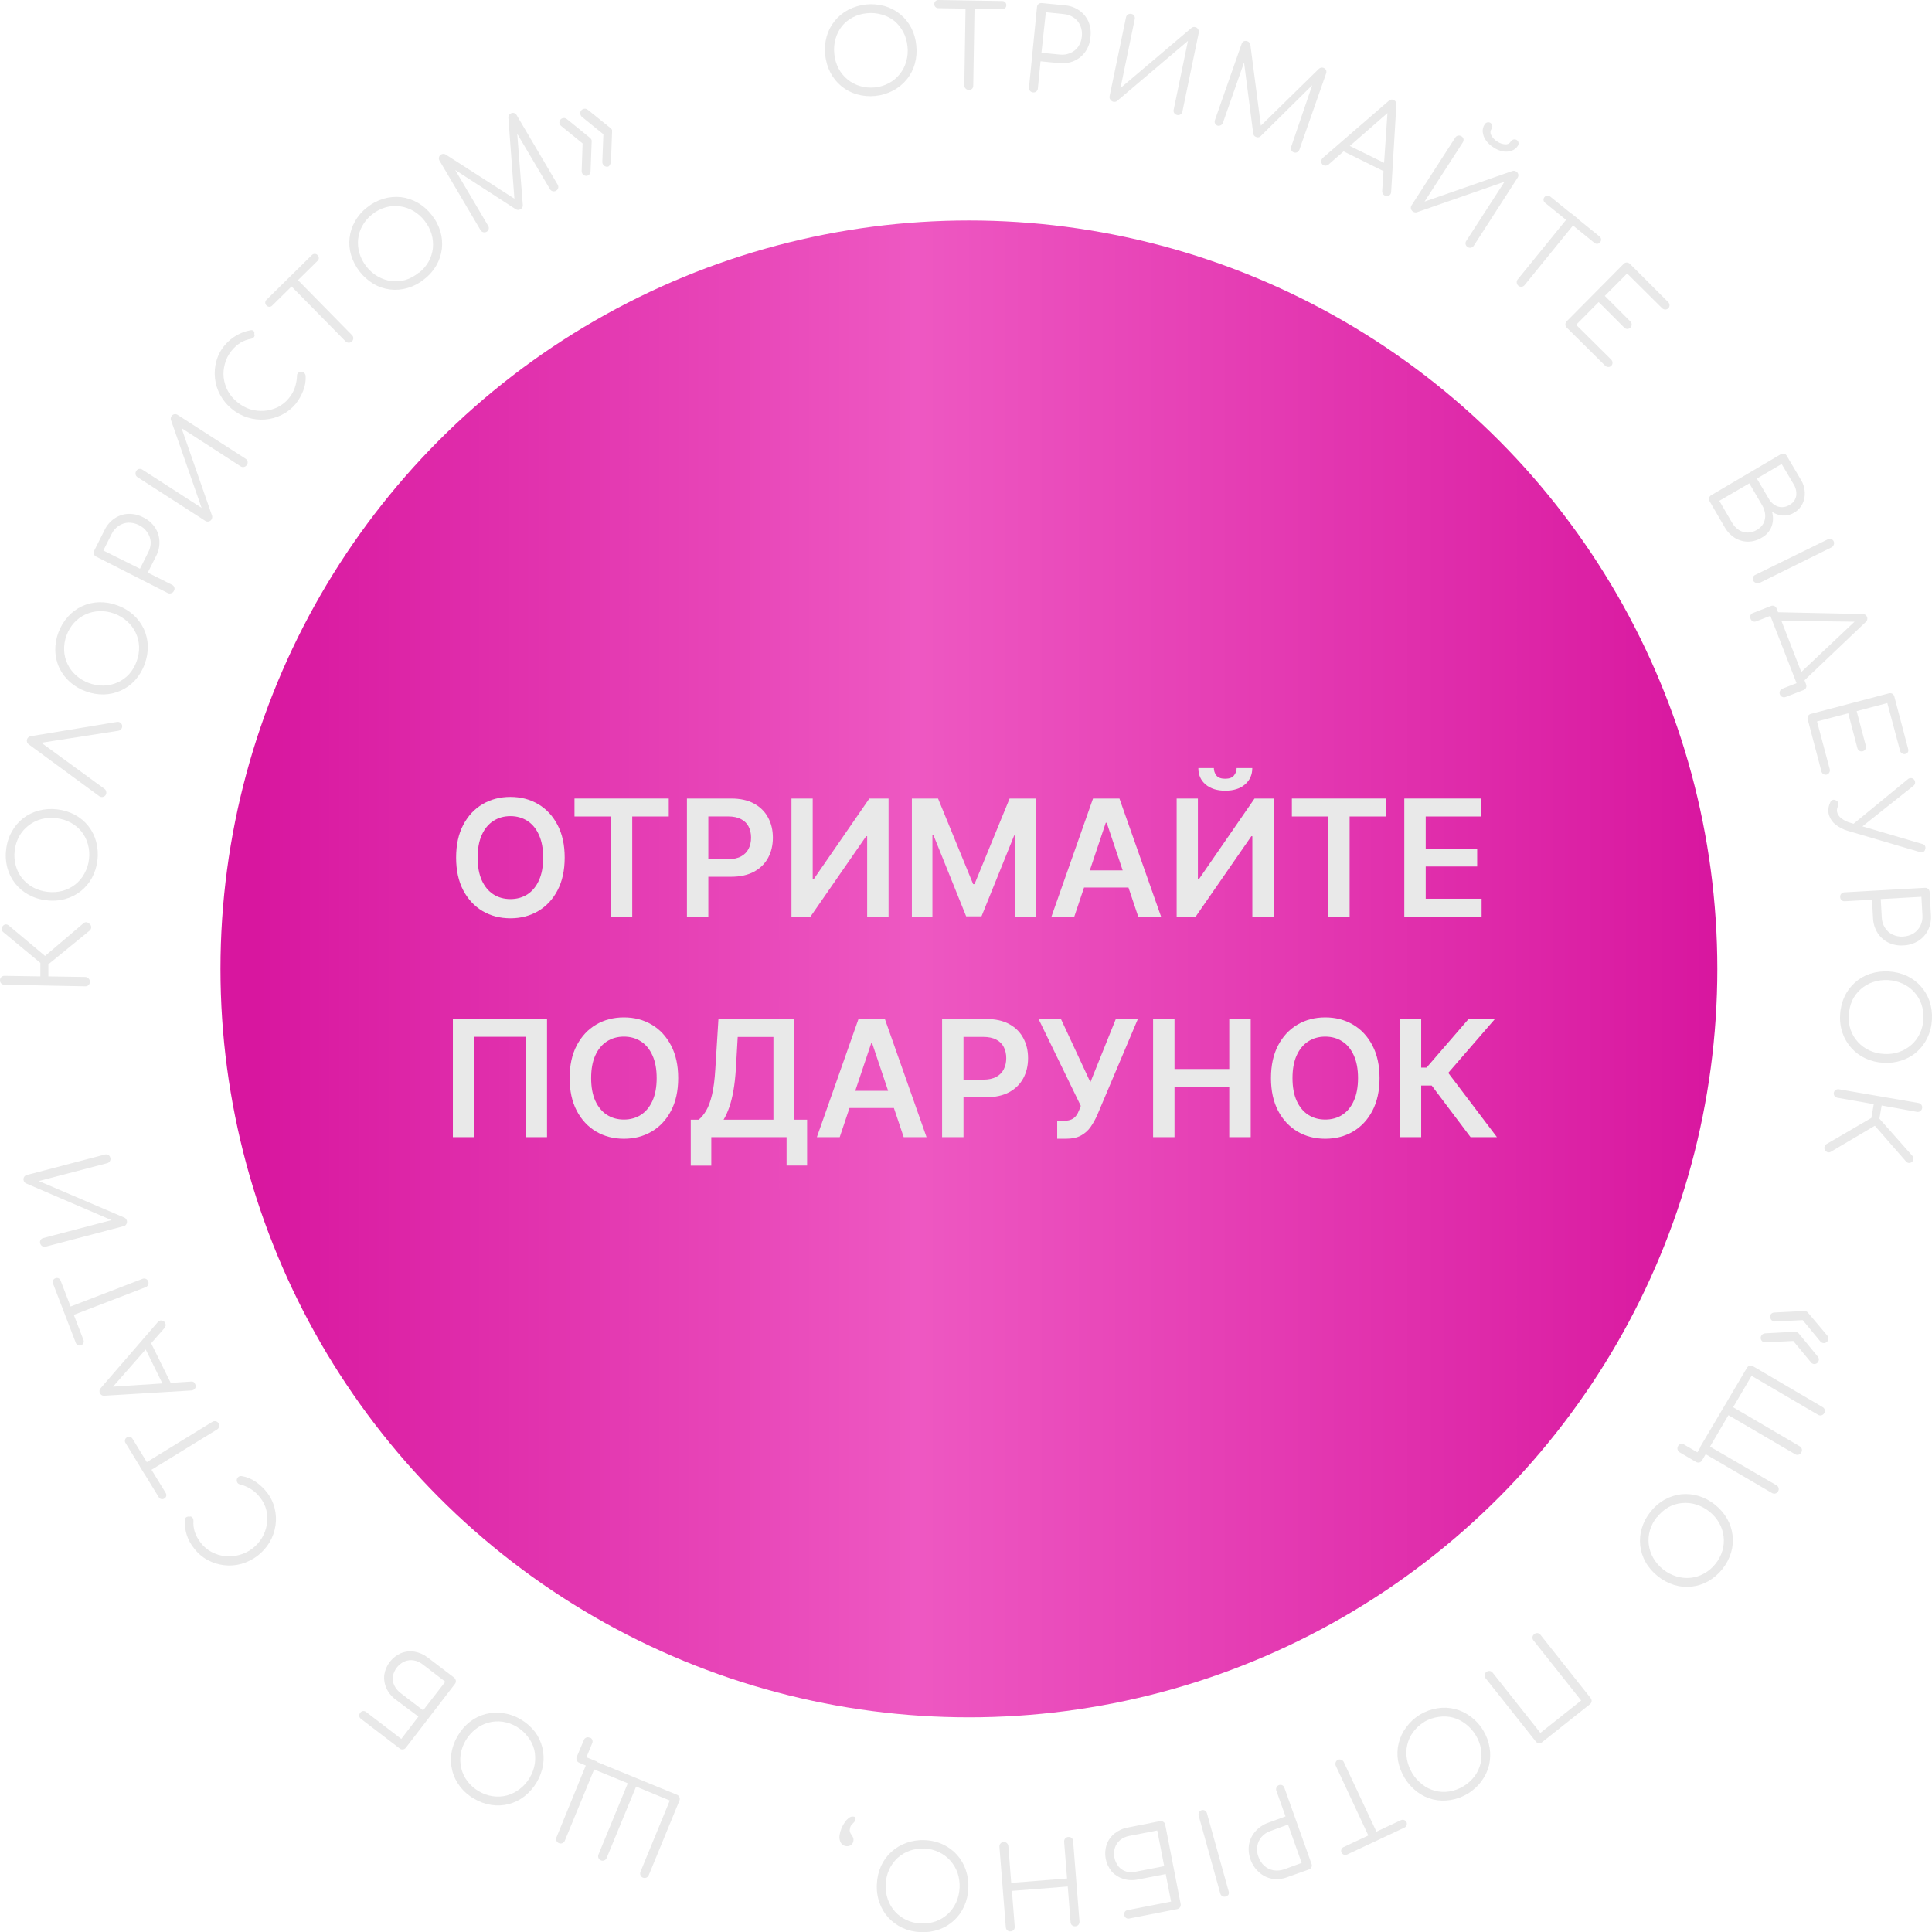
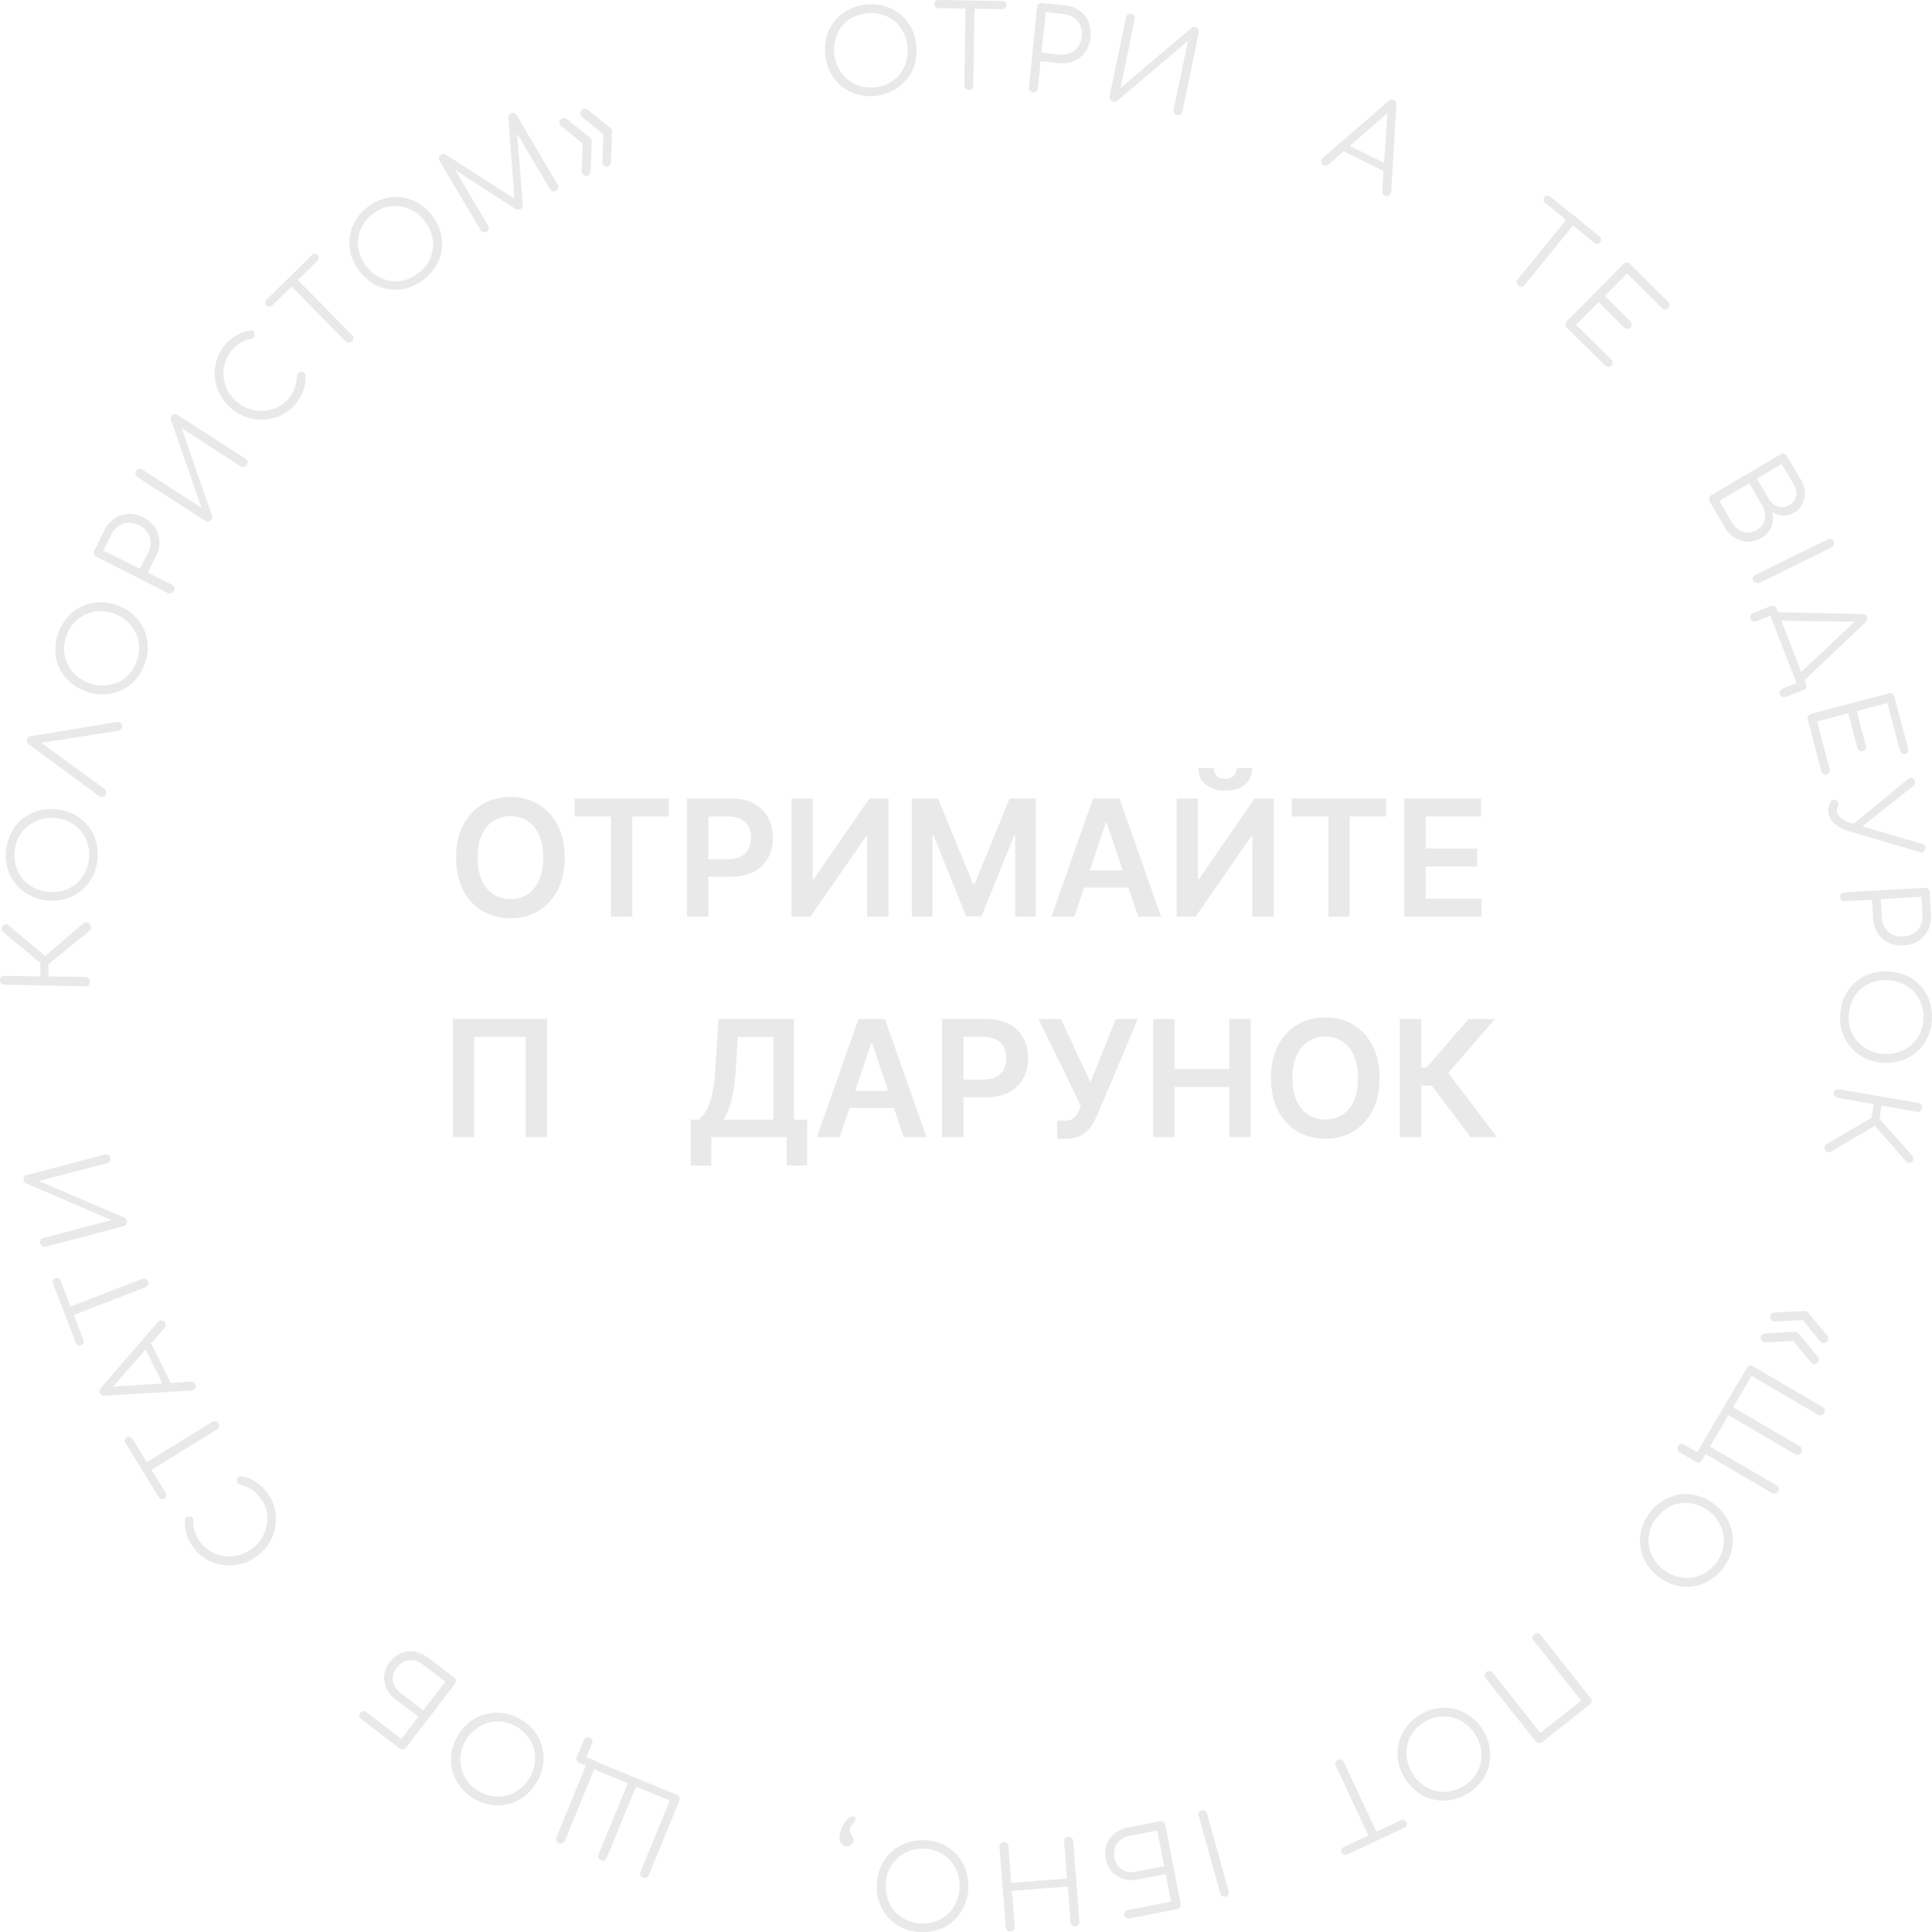
<svg xmlns="http://www.w3.org/2000/svg" width="239" height="239" viewBox="0 0 239 239" fill="none">
-   <circle cx="119.859" cy="119.859" r="92.586" fill="url(#paint0_linear_437_255)" />
  <g clip-path="url(#clip0_437_255)">
    <path d="M108.301 11.863C107.528 11.947 106.746 11.88 105.999 11.666C105.302 11.465 104.653 11.125 104.092 10.665C103.531 10.206 103.069 9.637 102.735 8.994C102.375 8.305 102.156 7.553 102.088 6.779C102 6.012 102.061 5.236 102.269 4.493C102.468 3.794 102.806 3.143 103.265 2.58C103.723 2.016 104.291 1.551 104.934 1.214C106.322 0.493 107.931 0.327 109.436 0.749C110.136 0.951 110.787 1.291 111.352 1.75C111.916 2.208 112.38 2.777 112.716 3.421C113.067 4.101 113.281 4.842 113.347 5.604C113.436 6.376 113.375 7.158 113.166 7.906C112.97 8.606 112.632 9.258 112.172 9.821C111.712 10.385 111.144 10.852 110.501 11.193C109.817 11.556 109.071 11.783 108.301 11.863ZM108.191 10.815C108.811 10.759 109.415 10.579 109.965 10.286C110.486 10.005 110.945 9.622 111.313 9.158C111.682 8.695 111.953 8.162 112.109 7.591C112.284 6.987 112.335 6.354 112.259 5.731C112.204 5.111 112.027 4.508 111.739 3.957C111.463 3.433 111.088 2.967 110.635 2.586C110.169 2.218 109.632 1.95 109.058 1.797C108.463 1.621 107.838 1.568 107.221 1.64C106.595 1.698 105.986 1.88 105.431 2.176C104.939 2.446 104.503 2.807 104.146 3.24C103.783 3.709 103.515 4.244 103.357 4.816C103.188 5.415 103.137 6.042 103.208 6.661C103.264 7.287 103.441 7.898 103.728 8.458C104.002 8.983 104.38 9.447 104.84 9.821C105.301 10.206 105.838 10.488 106.417 10.649C106.992 10.818 107.594 10.874 108.191 10.815Z" fill="#E9E9E9" />
    <path d="M116.083 1.009C116.015 1.01 115.947 0.997 115.883 0.972C115.819 0.946 115.761 0.908 115.713 0.859C115.667 0.812 115.632 0.757 115.609 0.696C115.586 0.635 115.575 0.57 115.579 0.504C115.576 0.436 115.587 0.367 115.613 0.303C115.639 0.239 115.678 0.181 115.729 0.134C115.778 0.088 115.836 0.052 115.9 0.029C115.964 0.006 116.031 -0.004 116.099 -5.83504e-05L123.984 0.126C124.052 0.125 124.12 0.138 124.184 0.163C124.248 0.189 124.306 0.227 124.354 0.276C124.444 0.378 124.492 0.51 124.488 0.646C124.488 0.712 124.475 0.778 124.45 0.839C124.424 0.9 124.386 0.955 124.338 1.001C124.289 1.047 124.231 1.083 124.167 1.106C124.103 1.129 124.035 1.139 123.968 1.135L116.083 1.009ZM119.836 11.121C119.764 11.12 119.692 11.103 119.626 11.073C119.56 11.044 119.5 11.001 119.45 10.948C119.396 10.898 119.354 10.837 119.327 10.769C119.3 10.701 119.288 10.627 119.292 10.554L119.458 0.087H120.57L120.396 10.617C120.396 10.689 120.382 10.761 120.353 10.827C120.325 10.894 120.283 10.954 120.231 11.003C120.12 11.093 119.978 11.135 119.836 11.121Z" fill="#E9E9E9" />
    <path d="M127.799 11.43C127.724 11.426 127.651 11.406 127.585 11.372C127.518 11.338 127.459 11.291 127.413 11.232C127.365 11.176 127.33 11.111 127.309 11.04C127.289 10.97 127.284 10.895 127.294 10.822L128.28 0.875C128.283 0.801 128.303 0.728 128.337 0.661C128.371 0.595 128.419 0.536 128.477 0.489C128.535 0.445 128.601 0.412 128.671 0.393C128.741 0.374 128.815 0.369 128.887 0.379L131.71 0.655C132.358 0.701 132.982 0.921 133.515 1.293C134.012 1.641 134.405 2.118 134.65 2.672C134.899 3.287 134.983 3.955 134.895 4.611C134.847 5.251 134.629 5.866 134.264 6.393C133.918 6.891 133.44 7.284 132.884 7.528C132.289 7.786 131.636 7.881 130.992 7.804L128.721 7.583L128.39 10.933C128.385 11.005 128.366 11.076 128.333 11.141C128.301 11.206 128.256 11.264 128.201 11.311C128.145 11.357 128.081 11.39 128.012 11.411C127.943 11.431 127.87 11.437 127.799 11.43ZM128.832 6.527L131.102 6.748C131.551 6.801 132.006 6.733 132.419 6.55C132.81 6.384 133.146 6.111 133.389 5.762C133.641 5.389 133.793 4.958 133.83 4.509C133.884 4.054 133.819 3.592 133.641 3.169C133.474 2.776 133.201 2.438 132.853 2.192C132.482 1.934 132.049 1.779 131.599 1.742L129.376 1.514L128.832 6.527Z" fill="#E9E9E9" />
    <path d="M137.741 12.588C137.595 12.558 137.465 12.473 137.379 12.351C137.326 12.292 137.288 12.221 137.267 12.145C137.247 12.068 137.244 11.988 137.26 11.91L139.294 2.144C139.306 2.071 139.335 2.001 139.377 1.939C139.419 1.878 139.474 1.827 139.539 1.79C139.663 1.712 139.814 1.687 139.957 1.719C140.028 1.731 140.097 1.757 140.158 1.796C140.219 1.836 140.271 1.887 140.312 1.947C140.384 2.074 140.407 2.223 140.375 2.365L138.609 10.893L147.384 3.461C147.445 3.406 147.519 3.367 147.599 3.348C147.678 3.329 147.762 3.329 147.841 3.35C147.914 3.362 147.983 3.39 148.044 3.43C148.105 3.471 148.157 3.524 148.196 3.587C148.244 3.648 148.278 3.72 148.296 3.796C148.314 3.872 148.315 3.951 148.298 4.028L146.272 13.794C146.26 13.866 146.233 13.935 146.192 13.997C146.151 14.058 146.098 14.11 146.036 14.149C145.976 14.191 145.907 14.22 145.835 14.233C145.762 14.245 145.688 14.24 145.618 14.22C145.546 14.207 145.478 14.181 145.417 14.142C145.356 14.102 145.304 14.051 145.263 13.991C145.22 13.93 145.192 13.86 145.18 13.786C145.167 13.713 145.172 13.637 145.192 13.565L146.958 5.053L138.183 12.493C138.12 12.541 138.047 12.573 137.97 12.588C137.894 12.604 137.817 12.604 137.741 12.588Z" fill="#E9E9E9" />
-     <path d="M150.617 15.543C150.547 15.52 150.483 15.483 150.429 15.434C150.375 15.385 150.331 15.326 150.301 15.259C150.246 15.123 150.246 14.97 150.301 14.834L153.597 5.422C153.617 5.351 153.654 5.285 153.703 5.229C153.752 5.173 153.813 5.129 153.881 5.099C153.947 5.072 154.018 5.058 154.09 5.058C154.161 5.058 154.232 5.072 154.299 5.099C154.396 5.128 154.484 5.184 154.551 5.261C154.618 5.338 154.662 5.432 154.677 5.533L156.049 16.079L155.592 15.921L163.169 8.496C163.234 8.441 163.311 8.4 163.394 8.379C163.477 8.357 163.564 8.354 163.648 8.371C163.733 8.387 163.812 8.423 163.88 8.475C163.949 8.527 164.005 8.593 164.044 8.67C164.099 8.806 164.099 8.959 164.044 9.096L160.748 18.507C160.726 18.576 160.691 18.641 160.643 18.697C160.596 18.752 160.538 18.798 160.472 18.83C160.339 18.892 160.187 18.9 160.048 18.852C159.91 18.803 159.796 18.702 159.731 18.57C159.702 18.503 159.687 18.43 159.687 18.357C159.687 18.284 159.702 18.211 159.731 18.144L162.49 10.065L162.711 10.16L155.939 16.852C155.868 16.92 155.778 16.966 155.681 16.983C155.584 17 155.484 16.987 155.395 16.946C155.289 16.914 155.196 16.85 155.13 16.762C155.063 16.674 155.026 16.568 155.024 16.457L153.818 7.117H154.109L151.287 15.181C151.264 15.249 151.228 15.312 151.18 15.366C151.133 15.42 151.075 15.464 151.011 15.496C150.889 15.559 150.749 15.575 150.617 15.543Z" fill="#E9E9E9" />
    <path d="M163.744 20.446C163.656 20.408 163.581 20.346 163.528 20.266C163.475 20.186 163.446 20.093 163.444 19.997C163.439 19.906 163.456 19.814 163.493 19.731C163.53 19.647 163.586 19.574 163.657 19.516L171.786 12.485C171.867 12.399 171.975 12.342 172.092 12.324C172.209 12.306 172.329 12.326 172.433 12.383C172.538 12.434 172.625 12.517 172.68 12.62C172.736 12.724 172.757 12.842 172.74 12.958L172.094 23.733C172.096 23.826 172.072 23.917 172.027 23.997C171.981 24.078 171.914 24.145 171.833 24.19C171.753 24.236 171.662 24.261 171.569 24.261C171.476 24.261 171.385 24.236 171.305 24.19C171.208 24.143 171.125 24.069 171.069 23.977C171.01 23.88 170.979 23.768 170.982 23.654L171.676 13.408L172.07 13.605L164.359 20.344C164.274 20.418 164.17 20.467 164.059 20.486C163.953 20.504 163.843 20.49 163.744 20.446ZM165.754 18.499L166.543 17.837L171.707 20.383L171.668 21.424L165.754 18.499Z" fill="#E9E9E9" />
-     <path d="M174.798 26.176C174.674 26.096 174.584 25.973 174.546 25.83C174.526 25.758 174.522 25.682 174.534 25.609C174.547 25.535 174.575 25.465 174.617 25.404L180.026 17.017C180.065 16.954 180.116 16.9 180.177 16.858C180.238 16.816 180.307 16.787 180.38 16.773C180.526 16.75 180.674 16.781 180.798 16.86C180.86 16.896 180.914 16.945 180.956 17.004C180.998 17.062 181.028 17.128 181.043 17.199C181.068 17.344 181.037 17.493 180.956 17.616L176.225 24.939L187.09 21.155C187.167 21.127 187.249 21.118 187.33 21.129C187.412 21.14 187.489 21.171 187.555 21.218C187.623 21.255 187.681 21.306 187.727 21.367C187.773 21.429 187.805 21.499 187.82 21.574C187.836 21.649 187.835 21.727 187.818 21.802C187.801 21.876 187.768 21.946 187.721 22.007L182.32 30.393C182.281 30.455 182.231 30.509 182.171 30.551C182.112 30.593 182.044 30.622 181.973 30.638C181.902 30.654 181.828 30.655 181.756 30.641C181.684 30.628 181.616 30.6 181.555 30.559C181.492 30.521 181.437 30.471 181.394 30.411C181.351 30.351 181.32 30.284 181.303 30.212C181.288 30.14 181.288 30.066 181.303 29.994C181.318 29.922 181.347 29.854 181.39 29.794L186.12 22.48L175.255 26.263C175.181 26.283 175.102 26.283 175.027 26.263C174.946 26.25 174.868 26.22 174.798 26.176ZM184.733 18.215C184.37 17.992 184.056 17.697 183.81 17.349C183.595 17.049 183.461 16.698 183.424 16.332C183.393 15.999 183.476 15.665 183.66 15.386C183.695 15.324 183.742 15.27 183.799 15.228C183.856 15.186 183.922 15.156 183.991 15.142C184.057 15.124 184.125 15.12 184.191 15.131C184.258 15.142 184.322 15.167 184.378 15.204C184.436 15.241 184.487 15.289 184.526 15.346C184.566 15.403 184.593 15.468 184.606 15.536C184.625 15.689 184.586 15.844 184.496 15.969C184.419 16.086 184.378 16.223 184.378 16.363C184.378 16.503 184.419 16.64 184.496 16.757C184.663 17.067 184.911 17.326 185.213 17.506C185.503 17.706 185.84 17.826 186.191 17.853C186.324 17.869 186.459 17.846 186.58 17.789C186.702 17.732 186.804 17.642 186.877 17.53C186.956 17.396 187.083 17.298 187.232 17.254C187.366 17.223 187.508 17.245 187.626 17.317C187.684 17.354 187.733 17.402 187.771 17.459C187.809 17.516 187.835 17.581 187.847 17.648C187.86 17.717 187.859 17.789 187.844 17.858C187.829 17.927 187.801 17.992 187.76 18.05C187.576 18.336 187.297 18.549 186.972 18.649C186.622 18.768 186.246 18.793 185.884 18.72C185.469 18.632 185.078 18.46 184.733 18.215Z" fill="#E9E9E9" />
    <path d="M187.824 35.343C187.713 35.25 187.642 35.117 187.627 34.973C187.618 34.901 187.624 34.829 187.645 34.76C187.665 34.691 187.699 34.627 187.745 34.571L194.384 26.397L195.243 27.091L188.605 35.265C188.562 35.322 188.507 35.37 188.445 35.405C188.382 35.44 188.313 35.462 188.242 35.47C188.167 35.478 188.092 35.471 188.02 35.45C187.948 35.428 187.881 35.392 187.824 35.343ZM191.143 25.097C191.088 25.058 191.041 25.008 191.007 24.949C190.973 24.891 190.952 24.825 190.946 24.758C190.939 24.692 190.945 24.625 190.964 24.561C190.983 24.498 191.014 24.439 191.057 24.387C191.139 24.279 191.261 24.209 191.396 24.19C191.533 24.182 191.669 24.227 191.774 24.317L197.869 29.251C197.923 29.292 197.969 29.345 198.003 29.404C198.036 29.464 198.058 29.529 198.066 29.598C198.074 29.735 198.029 29.871 197.94 29.976C197.9 30.027 197.85 30.07 197.793 30.101C197.736 30.132 197.673 30.151 197.609 30.157C197.541 30.165 197.472 30.158 197.407 30.137C197.342 30.117 197.282 30.084 197.23 30.039L191.143 25.097Z" fill="#E9E9E9" />
    <path d="M193.816 40.529C193.762 40.478 193.72 40.417 193.691 40.349C193.661 40.282 193.646 40.209 193.646 40.135C193.646 40.061 193.661 39.988 193.691 39.921C193.72 39.853 193.762 39.792 193.816 39.741L200.848 32.647C200.896 32.592 200.956 32.548 201.023 32.518C201.089 32.488 201.162 32.473 201.235 32.474C201.308 32.474 201.381 32.488 201.449 32.517C201.516 32.545 201.578 32.587 201.629 32.639L206.36 37.368C206.464 37.468 206.526 37.603 206.533 37.747C206.535 37.818 206.523 37.889 206.497 37.956C206.471 38.022 206.431 38.082 206.381 38.133C206.331 38.184 206.271 38.224 206.205 38.251C206.139 38.278 206.068 38.292 205.997 38.291C205.852 38.286 205.714 38.227 205.611 38.125L201.282 33.829L198.523 36.604L201.676 39.757C201.732 39.806 201.776 39.867 201.806 39.935C201.836 40.003 201.851 40.077 201.85 40.151C201.848 40.293 201.791 40.429 201.691 40.53C201.591 40.632 201.456 40.691 201.314 40.695C201.24 40.695 201.166 40.679 201.098 40.649C201.031 40.619 200.97 40.576 200.919 40.521L197.766 37.368L194.975 40.182L199.311 44.478C199.412 44.582 199.471 44.72 199.477 44.864C199.48 45.004 199.43 45.14 199.335 45.243C199.284 45.295 199.222 45.336 199.154 45.364C199.086 45.391 199.014 45.403 198.94 45.4C198.798 45.395 198.662 45.336 198.562 45.235L193.816 40.529Z" fill="#E9E9E9" />
    <path d="M211.531 62.079C211.442 61.945 211.405 61.782 211.429 61.622C211.44 61.545 211.47 61.472 211.515 61.41C211.56 61.346 211.62 61.295 211.689 61.26L220.283 56.199C220.344 56.16 220.413 56.133 220.485 56.121C220.556 56.109 220.63 56.111 220.701 56.128C220.773 56.146 220.841 56.179 220.9 56.226C220.958 56.272 221.006 56.33 221.04 56.396L222.79 59.36C223.072 59.817 223.235 60.337 223.263 60.873C223.297 61.385 223.194 61.897 222.964 62.355C222.731 62.81 222.369 63.186 221.923 63.435C221.509 63.687 221.027 63.805 220.543 63.774C220.065 63.742 219.605 63.581 219.211 63.309C219.385 63.901 219.369 64.532 219.163 65.114C218.933 65.715 218.493 66.213 217.926 66.517C217.419 66.832 216.835 67.001 216.238 67.006C215.668 67.002 215.11 66.844 214.622 66.549C214.101 66.225 213.669 65.775 213.368 65.24L211.531 62.079ZM212.69 61.953L214.267 64.657C214.472 65.022 214.761 65.333 215.111 65.563C215.434 65.768 215.808 65.877 216.191 65.879C216.604 65.876 217.008 65.759 217.358 65.54C217.687 65.353 217.959 65.08 218.146 64.751C218.319 64.416 218.395 64.04 218.367 63.664C218.328 63.248 218.196 62.847 217.981 62.489L216.404 59.794L212.69 61.953ZM217.334 59.202L218.809 61.693C219.051 62.145 219.453 62.491 219.936 62.663C220.177 62.737 220.431 62.757 220.68 62.721C220.93 62.686 221.168 62.596 221.379 62.458C221.595 62.345 221.783 62.184 221.926 61.987C222.07 61.791 222.166 61.563 222.207 61.323C222.266 60.821 222.149 60.314 221.876 59.888L220.401 57.397L217.334 59.202Z" fill="#E9E9E9" />
    <path d="M216.894 71.853C216.859 71.788 216.837 71.717 216.83 71.644C216.824 71.571 216.832 71.497 216.854 71.427C216.878 71.357 216.916 71.292 216.966 71.238C217.016 71.184 217.078 71.141 217.146 71.112L226.103 66.722C226.167 66.686 226.238 66.664 226.311 66.658C226.385 66.651 226.459 66.659 226.528 66.682C226.599 66.706 226.663 66.744 226.718 66.794C226.772 66.844 226.815 66.906 226.844 66.974C226.873 67.041 226.888 67.113 226.888 67.187C226.888 67.26 226.873 67.332 226.844 67.399C226.82 67.468 226.782 67.531 226.733 67.585C226.685 67.639 226.626 67.683 226.56 67.715L217.682 72.105C217.615 72.134 217.542 72.148 217.469 72.148C217.396 72.148 217.324 72.134 217.256 72.105C217.181 72.092 217.11 72.062 217.047 72.019C216.985 71.975 216.932 71.918 216.894 71.853Z" fill="#E9E9E9" />
    <path d="M216.554 76.542C216.522 76.475 216.504 76.402 216.502 76.327C216.5 76.253 216.515 76.179 216.545 76.11C216.575 76.042 216.62 75.981 216.676 75.932C216.732 75.883 216.798 75.846 216.87 75.825L219.07 74.966C219.137 74.937 219.209 74.922 219.282 74.922C219.356 74.922 219.428 74.937 219.495 74.966C219.564 74.997 219.625 75.041 219.675 75.097C219.725 75.153 219.763 75.218 219.787 75.289L223.422 84.653C223.477 84.792 223.477 84.947 223.422 85.087C223.354 85.219 223.238 85.32 223.098 85.37L220.899 86.222C220.831 86.248 220.759 86.261 220.686 86.259C220.613 86.258 220.541 86.242 220.475 86.212C220.408 86.183 220.348 86.141 220.297 86.088C220.247 86.036 220.208 85.974 220.181 85.906C220.155 85.838 220.142 85.766 220.144 85.693C220.145 85.621 220.161 85.549 220.19 85.482C220.22 85.416 220.262 85.356 220.314 85.305C220.367 85.255 220.429 85.215 220.497 85.189L222.247 84.511L219.006 76.18L217.264 76.858C217.195 76.887 217.122 76.902 217.047 76.902C216.973 76.902 216.899 76.887 216.83 76.858C216.702 76.79 216.604 76.678 216.554 76.542ZM219.621 76.779L219.7 75.731L230.415 75.959C230.531 75.953 230.646 75.983 230.743 76.045C230.841 76.107 230.916 76.198 230.959 76.306C231.007 76.417 231.017 76.54 230.987 76.657C230.957 76.774 230.889 76.878 230.794 76.952L223.027 84.346L222.286 83.644L229.713 76.629L229.824 76.913L219.621 76.779Z" fill="#E9E9E9" />
    <path d="M223.626 88.988C223.584 88.846 223.601 88.692 223.673 88.562C223.711 88.499 223.761 88.445 223.821 88.401C223.88 88.358 223.948 88.327 224.02 88.31L233.662 85.772C233.805 85.731 233.958 85.748 234.088 85.819C234.152 85.856 234.208 85.906 234.251 85.966C234.295 86.026 234.325 86.094 234.341 86.166L236.036 92.598C236.087 92.732 236.087 92.881 236.036 93.016C236 93.079 235.952 93.135 235.893 93.178C235.835 93.222 235.768 93.252 235.697 93.268C235.63 93.287 235.561 93.291 235.493 93.28C235.424 93.269 235.36 93.243 235.302 93.205C235.239 93.169 235.184 93.12 235.141 93.062C235.097 93.003 235.067 92.937 235.05 92.866L233.473 86.97L229.681 87.971L230.816 92.259C230.837 92.33 230.843 92.404 230.834 92.478C230.824 92.551 230.799 92.621 230.761 92.685C230.726 92.747 230.679 92.802 230.622 92.845C230.565 92.889 230.499 92.92 230.43 92.937C230.361 92.955 230.29 92.96 230.219 92.95C230.149 92.941 230.081 92.918 230.02 92.882C229.957 92.844 229.902 92.793 229.859 92.734C229.815 92.674 229.784 92.607 229.768 92.535L228.64 88.239L224.777 89.248L226.354 95.152C226.386 95.293 226.367 95.442 226.298 95.57C226.231 95.692 226.117 95.783 225.983 95.822C225.913 95.841 225.839 95.846 225.767 95.835C225.695 95.824 225.626 95.798 225.565 95.759C225.504 95.721 225.451 95.672 225.409 95.614C225.367 95.555 225.337 95.49 225.321 95.42L223.626 88.988Z" fill="#E9E9E9" />
    <path d="M226.196 100.56C226.134 100.108 226.214 99.648 226.425 99.243C226.452 99.175 226.493 99.114 226.547 99.064C226.6 99.013 226.663 98.975 226.732 98.952C226.801 98.933 226.872 98.929 226.942 98.942C227.011 98.954 227.077 98.981 227.135 99.023C227.201 99.05 227.26 99.092 227.307 99.145C227.355 99.198 227.39 99.261 227.411 99.33C227.442 99.477 227.422 99.629 227.355 99.764C227.308 99.867 227.274 99.975 227.253 100.087C227.237 100.199 227.237 100.313 227.253 100.426C227.325 100.741 227.506 101.02 227.765 101.214C228.119 101.493 228.527 101.694 228.964 101.805L237.778 104.398C237.852 104.408 237.921 104.435 237.982 104.476C238.044 104.517 238.094 104.572 238.131 104.636C238.168 104.7 238.189 104.772 238.193 104.845C238.198 104.919 238.185 104.992 238.157 105.06C238.146 105.131 238.12 105.198 238.079 105.256C238.038 105.314 237.984 105.362 237.921 105.396C237.858 105.43 237.788 105.448 237.717 105.45C237.646 105.452 237.575 105.437 237.51 105.407L228.672 102.806C228.042 102.641 227.457 102.337 226.961 101.915C226.56 101.563 226.291 101.085 226.196 100.56ZM228.845 102.278L236.044 96.366C236.156 96.279 236.298 96.239 236.439 96.256C236.58 96.273 236.709 96.345 236.797 96.457C236.885 96.569 236.925 96.711 236.908 96.852C236.891 96.993 236.818 97.122 236.706 97.21L229.508 102.932L228.845 102.278Z" fill="#E9E9E9" />
    <path d="M227.639 110.971C227.632 110.899 227.64 110.825 227.663 110.756C227.687 110.687 227.724 110.623 227.773 110.569C227.821 110.514 227.881 110.469 227.947 110.438C228.014 110.407 228.086 110.39 228.16 110.388L238.118 109.828C238.191 109.822 238.265 109.83 238.335 109.853C238.405 109.876 238.469 109.913 238.525 109.962C238.58 110.01 238.625 110.07 238.656 110.136C238.688 110.203 238.706 110.275 238.709 110.348L238.867 113.186C238.916 113.832 238.793 114.479 238.512 115.062C238.242 115.607 237.827 116.068 237.313 116.394C236.757 116.737 236.122 116.93 235.468 116.954C234.829 117.001 234.187 116.882 233.608 116.607C233.064 116.338 232.603 115.927 232.275 115.417C231.928 114.868 231.732 114.237 231.708 113.588L231.581 111.302L228.223 111.491C228.149 111.498 228.074 111.49 228.004 111.467C227.933 111.444 227.868 111.406 227.813 111.357C227.76 111.308 227.717 111.248 227.687 111.182C227.658 111.115 227.641 111.044 227.639 110.971ZM232.662 111.223L232.788 113.501C232.803 113.952 232.939 114.39 233.182 114.77C233.405 115.132 233.728 115.422 234.112 115.606C234.519 115.803 234.97 115.89 235.421 115.858C235.881 115.837 236.328 115.701 236.722 115.464C237.083 115.233 237.375 114.909 237.566 114.526C237.764 114.12 237.851 113.668 237.818 113.218L237.692 110.94L232.662 111.223Z" fill="#E9E9E9" />
    <path d="M227.639 125.506C227.673 124.731 227.861 123.97 228.191 123.268C228.494 122.609 228.932 122.021 229.476 121.541C230.015 121.058 230.649 120.69 231.337 120.462C232.824 119.988 234.434 120.075 235.862 120.706C236.52 121.01 237.11 121.445 237.597 121.983C238.081 122.522 238.454 123.151 238.693 123.835C238.938 124.573 239.04 125.352 238.992 126.129C238.956 126.901 238.768 127.659 238.44 128.359C238.133 129.018 237.696 129.608 237.155 130.093C236.614 130.579 235.977 130.946 235.287 131.173C234.556 131.419 233.785 131.521 233.016 131.473C232.239 131.436 231.476 131.252 230.769 130.929C230.111 130.624 229.521 130.19 229.034 129.652C228.544 129.107 228.169 128.469 227.93 127.776C227.681 127.047 227.582 126.275 227.639 125.506ZM228.687 125.569C228.649 126.189 228.735 126.811 228.94 127.398C229.131 127.957 229.437 128.47 229.838 128.903C230.238 129.341 230.72 129.694 231.258 129.944C231.829 130.204 232.444 130.351 233.071 130.377C233.696 130.421 234.323 130.341 234.916 130.141C235.475 129.95 235.992 129.653 236.438 129.266C236.882 128.875 237.241 128.398 237.494 127.863C238.026 126.72 238.096 125.415 237.691 124.221C237.5 123.662 237.194 123.149 236.793 122.716C236.395 122.279 235.912 121.927 235.373 121.683C234.805 121.422 234.192 121.272 233.568 121.242C232.94 121.205 232.311 121.288 231.715 121.486C231.152 121.669 230.634 121.967 230.193 122.361C229.749 122.749 229.39 123.224 229.137 123.756C228.881 124.328 228.739 124.944 228.719 125.569H228.687Z" fill="#E9E9E9" />
    <path d="M225.779 142.294C225.737 142.236 225.708 142.169 225.694 142.098C225.681 142.027 225.683 141.954 225.7 141.885C225.712 141.813 225.74 141.745 225.781 141.685C225.822 141.626 225.875 141.575 225.937 141.538L232.102 137.943L236.589 143.004C236.634 143.061 236.666 143.127 236.685 143.198C236.704 143.268 236.709 143.341 236.699 143.414C236.676 143.551 236.601 143.674 236.489 143.758C236.378 143.841 236.238 143.879 236.1 143.863C235.969 143.835 235.852 143.763 235.769 143.658L231.929 139.26L226.497 142.476C226.439 142.514 226.374 142.539 226.306 142.55C226.238 142.561 226.169 142.557 226.102 142.539C225.969 142.498 225.855 142.411 225.779 142.294ZM226.851 135.201C226.863 135.128 226.889 135.058 226.928 134.996C226.967 134.933 227.018 134.88 227.078 134.838C227.139 134.796 227.207 134.766 227.279 134.751C227.351 134.737 227.426 134.737 227.498 134.751L237.33 136.446C237.402 136.457 237.472 136.483 237.535 136.522C237.597 136.561 237.651 136.612 237.693 136.673C237.735 136.733 237.764 136.802 237.779 136.874C237.794 136.946 237.794 137.02 237.779 137.092C237.756 137.237 237.677 137.368 237.558 137.455C237.498 137.496 237.43 137.525 237.358 137.54C237.286 137.555 237.212 137.556 237.14 137.542L232.773 136.753L232.394 138.968L231.416 138.795L231.795 136.588L227.309 135.8C227.161 135.776 227.029 135.697 226.938 135.579C226.871 135.47 226.841 135.343 226.851 135.216V135.201Z" fill="#E9E9E9" />
    <path d="M217.862 165.271C217.907 165.174 217.978 165.092 218.067 165.035C218.163 164.977 218.271 164.944 218.383 164.94L222.002 164.751C222.104 164.75 222.206 164.769 222.301 164.806C222.386 164.849 222.463 164.905 222.53 164.972L224.848 167.794C224.927 167.871 224.98 167.971 224.999 168.08C225.019 168.188 225.005 168.3 224.958 168.401C224.93 168.469 224.888 168.53 224.835 168.582C224.783 168.633 224.72 168.674 224.651 168.7C224.586 168.727 224.516 168.741 224.446 168.741C224.376 168.741 224.306 168.727 224.241 168.7C224.163 168.669 224.095 168.617 224.044 168.55L221.836 165.886L218.383 166.06C218.302 166.066 218.221 166.052 218.146 166.02C218.01 165.961 217.902 165.851 217.847 165.713C217.818 165.642 217.804 165.567 217.807 165.49C217.81 165.414 217.829 165.34 217.862 165.271ZM219.006 162.686C219.047 162.59 219.115 162.507 219.203 162.45C219.3 162.391 219.412 162.361 219.526 162.363L223.137 162.182H223.303C223.352 162.187 223.4 162.201 223.445 162.221C223.532 162.259 223.608 162.319 223.665 162.394L226.031 165.2C226.106 165.28 226.156 165.38 226.174 165.488C226.193 165.596 226.178 165.707 226.133 165.807C226.106 165.875 226.066 165.936 226.014 165.988C225.963 166.039 225.901 166.08 225.834 166.107C225.768 166.136 225.697 166.151 225.625 166.151C225.553 166.151 225.481 166.136 225.416 166.107C225.338 166.078 225.268 166.033 225.211 165.973L223.011 163.309L219.55 163.482C219.473 163.48 219.398 163.461 219.329 163.427C219.26 163.4 219.198 163.359 219.146 163.306C219.094 163.253 219.055 163.189 219.029 163.12C218.964 162.984 218.956 162.828 219.006 162.686Z" fill="#E9E9E9" />
    <path d="M207.573 178.915C207.604 178.843 207.652 178.779 207.712 178.728C207.771 178.677 207.842 178.641 207.918 178.622C207.995 178.603 208.074 178.601 208.151 178.618C208.228 178.635 208.3 178.669 208.361 178.717L209.978 179.663L210.711 178.418L211.57 178.922L210.561 180.649C210.525 180.715 210.475 180.772 210.415 180.818C210.356 180.865 210.287 180.898 210.214 180.917C210.071 180.947 209.921 180.922 209.796 180.846L207.801 179.671C207.737 179.637 207.68 179.59 207.634 179.533C207.588 179.476 207.554 179.411 207.533 179.34C207.51 179.27 207.501 179.196 207.508 179.123C207.515 179.05 207.537 178.979 207.573 178.915ZM216.104 169.212C216.178 169.084 216.3 168.99 216.443 168.952C216.513 168.933 216.586 168.929 216.658 168.94C216.73 168.95 216.799 168.976 216.861 169.015L225.47 174.067C225.534 174.102 225.589 174.15 225.634 174.206C225.679 174.263 225.711 174.328 225.731 174.398C225.749 174.47 225.753 174.544 225.742 174.617C225.731 174.69 225.706 174.761 225.668 174.824C225.591 174.95 225.47 175.043 225.329 175.084C225.258 175.103 225.185 175.107 225.113 175.096C225.041 175.085 224.972 175.059 224.911 175.021L216.679 170.197L214.401 174.083L222.624 178.907C222.692 178.942 222.752 178.992 222.799 179.052C222.847 179.112 222.881 179.182 222.9 179.257C222.918 179.331 222.921 179.409 222.907 179.484C222.894 179.56 222.864 179.631 222.821 179.695C222.786 179.758 222.739 179.814 222.682 179.858C222.625 179.903 222.56 179.936 222.49 179.955C222.419 179.975 222.344 179.98 222.27 179.969C222.197 179.959 222.127 179.932 222.064 179.892L213.817 175.068L211.539 178.954L219.762 183.738C219.828 183.771 219.886 183.819 219.931 183.878C219.976 183.937 220.007 184.005 220.022 184.077C220.042 184.147 220.046 184.221 220.035 184.293C220.024 184.365 219.998 184.434 219.959 184.495C219.924 184.558 219.877 184.614 219.82 184.658C219.763 184.703 219.698 184.736 219.628 184.755C219.557 184.774 219.482 184.778 219.409 184.767C219.336 184.756 219.265 184.731 219.202 184.692L210.585 179.648C210.519 179.614 210.462 179.567 210.416 179.51C210.37 179.453 210.336 179.387 210.317 179.316C210.299 179.244 210.297 179.17 210.309 179.096C210.321 179.023 210.348 178.953 210.388 178.891L216.104 169.212Z" fill="#E9E9E9" />
    <path d="M204.176 187.018C204.656 186.407 205.25 185.895 205.927 185.513C206.559 185.157 207.256 184.932 207.977 184.85C208.698 184.777 209.427 184.847 210.121 185.055C210.864 185.282 211.555 185.651 212.155 186.143C212.764 186.622 213.276 187.213 213.661 187.885C214.021 188.513 214.249 189.208 214.331 189.927C214.418 190.647 214.353 191.377 214.142 192.07C213.681 193.564 212.673 194.828 211.319 195.609C210.685 195.966 209.985 196.191 209.262 196.272C208.541 196.352 207.811 196.285 207.117 196.075C206.379 195.848 205.691 195.481 205.091 194.995C204.477 194.519 203.963 193.927 203.577 193.253C203.216 192.622 202.988 191.923 202.907 191.201C202.825 190.479 202.892 189.747 203.104 189.052C203.324 188.31 203.689 187.619 204.176 187.018ZM204.965 187.672C204.573 188.157 204.281 188.714 204.105 189.312C203.941 189.879 203.892 190.474 203.963 191.06C204.033 191.646 204.221 192.212 204.515 192.725C204.831 193.27 205.245 193.751 205.737 194.143C206.224 194.534 206.781 194.828 207.377 195.01C207.944 195.181 208.538 195.24 209.128 195.184C209.716 195.126 210.285 194.946 210.799 194.656C211.346 194.356 211.826 193.948 212.21 193.458C212.606 192.971 212.901 192.411 213.078 191.81C213.242 191.242 213.29 190.647 213.22 190.061C213.148 189.473 212.96 188.905 212.668 188.389C212.357 187.848 211.945 187.372 211.454 186.986C210.965 186.592 210.406 186.295 209.806 186.112C209.24 185.937 208.645 185.878 208.055 185.938C207.468 185.993 206.899 186.17 206.384 186.458C205.846 186.772 205.375 187.187 204.996 187.68L204.965 187.672Z" fill="#E9E9E9" />
    <path d="M189.795 202.152C189.85 202.104 189.914 202.068 189.983 202.047C190.052 202.025 190.125 202.018 190.197 202.025C190.27 202.034 190.341 202.057 190.405 202.093C190.469 202.13 190.524 202.179 190.568 202.238L196.765 210.057C196.813 210.113 196.849 210.179 196.871 210.249C196.893 210.32 196.9 210.394 196.891 210.467C196.883 210.539 196.86 210.608 196.823 210.671C196.786 210.733 196.737 210.787 196.678 210.83L190.765 215.52C190.709 215.567 190.644 215.603 190.573 215.625C190.503 215.646 190.428 215.654 190.355 215.646C190.282 215.637 190.211 215.614 190.148 215.578C190.084 215.541 190.028 215.492 189.985 215.433L183.78 207.614C183.732 207.559 183.696 207.495 183.675 207.426C183.653 207.357 183.646 207.284 183.653 207.212C183.661 207.139 183.683 207.068 183.72 207.004C183.757 206.94 183.807 206.885 183.866 206.841C183.922 206.792 183.988 206.755 184.059 206.732C184.13 206.71 184.205 206.702 184.28 206.71C184.354 206.719 184.426 206.742 184.49 206.78C184.555 206.817 184.611 206.868 184.655 206.928L190.552 214.369L195.598 210.365L189.701 202.932C189.653 202.876 189.617 202.81 189.596 202.74C189.574 202.669 189.567 202.595 189.575 202.522C189.585 202.449 189.609 202.378 189.647 202.314C189.685 202.251 189.736 202.195 189.795 202.152Z" fill="#E9E9E9" />
    <path d="M175.649 212.114C176.312 211.715 177.045 211.447 177.809 211.326C178.526 211.208 179.259 211.237 179.964 211.412C180.669 211.587 181.331 211.904 181.909 212.343C182.546 212.806 183.082 213.393 183.486 214.069C183.885 214.726 184.153 215.454 184.275 216.213C184.393 216.928 184.368 217.659 184.204 218.365C184.033 219.069 183.722 219.731 183.289 220.312C182.826 220.946 182.242 221.482 181.57 221.888C180.91 222.286 180.179 222.554 179.418 222.676C178.7 222.793 177.965 222.766 177.257 222.598C176.552 222.423 175.889 222.106 175.31 221.667C174.07 220.717 173.228 219.341 172.945 217.805C172.825 217.087 172.852 216.353 173.024 215.645C173.196 214.938 173.51 214.273 173.946 213.691C174.405 213.059 174.983 212.523 175.649 212.114ZM176.193 213.013C175.66 213.336 175.194 213.759 174.821 214.258C174.472 214.729 174.223 215.265 174.088 215.835C173.954 216.411 173.938 217.009 174.041 217.592C174.257 218.844 174.935 219.969 175.941 220.745C176.405 221.116 176.942 221.384 177.518 221.533C178.089 221.681 178.685 221.71 179.268 221.62C180.524 221.419 181.653 220.741 182.422 219.728C182.768 219.257 183.017 218.721 183.155 218.152C183.288 217.575 183.307 216.978 183.21 216.394C183.109 215.779 182.886 215.19 182.556 214.66C182.235 214.119 181.812 213.645 181.31 213.265C180.842 212.9 180.306 212.632 179.733 212.477C179.162 212.33 178.566 212.3 177.983 212.39C177.352 212.474 176.745 212.681 176.193 212.997V213.013Z" fill="#E9E9E9" />
    <path d="M165.503 217.703C165.568 217.673 165.639 217.658 165.711 217.658C165.783 217.658 165.855 217.673 165.92 217.703C165.991 217.723 166.056 217.759 166.11 217.809C166.165 217.858 166.208 217.919 166.236 217.986L170.706 227.516L169.705 227.989L165.234 218.42C165.18 218.286 165.18 218.136 165.234 218.002C165.257 217.937 165.292 217.877 165.338 217.826C165.384 217.774 165.44 217.732 165.503 217.703ZM173.324 225.159C173.386 225.132 173.453 225.118 173.521 225.118C173.589 225.118 173.656 225.132 173.718 225.159C173.78 225.181 173.836 225.216 173.883 225.26C173.931 225.305 173.968 225.359 173.994 225.419C174.023 225.481 174.038 225.548 174.038 225.616C174.038 225.684 174.023 225.752 173.994 225.813C173.97 225.877 173.934 225.936 173.886 225.984C173.839 226.033 173.781 226.072 173.718 226.097L166.622 229.431C166.56 229.458 166.493 229.472 166.425 229.472C166.357 229.472 166.29 229.458 166.228 229.431C166.164 229.408 166.106 229.371 166.057 229.323C166.008 229.276 165.969 229.219 165.944 229.155C165.917 229.096 165.903 229.031 165.903 228.966C165.903 228.901 165.917 228.836 165.944 228.777C165.968 228.713 166.004 228.655 166.052 228.606C166.1 228.557 166.157 228.519 166.22 228.493L173.324 225.159Z" fill="#E9E9E9" />
-     <path d="M158.186 220.84C158.253 220.81 158.326 220.795 158.399 220.795C158.473 220.795 158.545 220.81 158.612 220.84C158.679 220.871 158.738 220.916 158.785 220.971C158.833 221.027 158.868 221.092 158.888 221.163L162.239 230.558C162.269 230.625 162.284 230.698 162.284 230.771C162.284 230.844 162.269 230.917 162.239 230.984C162.207 231.05 162.162 231.11 162.106 231.159C162.051 231.207 161.986 231.244 161.916 231.268L159.243 232.221C158.634 232.449 157.977 232.514 157.335 232.411C156.748 232.293 156.204 232.021 155.758 231.622C155.278 231.195 154.914 230.653 154.701 230.046C154.478 229.447 154.412 228.801 154.512 228.17C154.621 227.569 154.894 227.01 155.301 226.554C155.724 226.068 156.268 225.701 156.878 225.49L159.03 224.702L157.903 221.549C157.873 221.482 157.858 221.41 157.858 221.336C157.858 221.263 157.873 221.191 157.903 221.123C157.957 220.996 158.059 220.894 158.186 220.84ZM159.338 225.711L157.185 226.499C156.755 226.639 156.371 226.892 156.073 227.232C155.79 227.552 155.604 227.945 155.537 228.367C155.465 228.81 155.511 229.264 155.671 229.683C155.817 230.121 156.072 230.514 156.412 230.826C156.735 231.107 157.127 231.295 157.548 231.37C157.993 231.441 158.449 231.398 158.872 231.244L161.025 230.456L159.338 225.711Z" fill="#E9E9E9" />
    <path d="M148.63 223.938C148.7 223.914 148.774 223.906 148.847 223.912C148.921 223.919 148.992 223.941 149.056 223.977C149.119 224.015 149.174 224.065 149.217 224.125C149.261 224.185 149.292 224.252 149.309 224.324L151.981 233.932C152.011 233.999 152.026 234.072 152.026 234.145C152.026 234.218 152.011 234.291 151.981 234.358C151.943 234.421 151.893 234.476 151.833 234.519C151.774 234.562 151.706 234.593 151.634 234.61C151.566 234.633 151.493 234.642 151.421 234.635C151.349 234.628 151.279 234.606 151.217 234.571C151.152 234.536 151.095 234.487 151.05 234.429C151.005 234.371 150.973 234.303 150.956 234.232L148.284 224.616C148.263 224.546 148.257 224.474 148.265 224.402C148.273 224.33 148.296 224.261 148.331 224.198C148.36 224.136 148.402 224.081 148.454 224.037C148.505 223.992 148.565 223.958 148.63 223.938Z" fill="#E9E9E9" />
    <path d="M143.426 225.301C143.584 225.268 143.748 225.29 143.892 225.364C143.958 225.401 144.015 225.454 144.059 225.516C144.103 225.579 144.132 225.651 144.144 225.726L146.052 235.516C146.069 235.587 146.072 235.66 146.06 235.732C146.047 235.804 146.021 235.872 145.981 235.934C145.94 235.995 145.886 236.048 145.824 236.089C145.762 236.129 145.692 236.157 145.618 236.17L139.681 237.337C139.617 237.351 139.55 237.352 139.485 237.34C139.42 237.328 139.358 237.302 139.303 237.266C139.243 237.226 139.192 237.174 139.153 237.113C139.115 237.051 139.091 236.982 139.082 236.911C139.065 236.841 139.062 236.769 139.074 236.698C139.086 236.628 139.113 236.561 139.153 236.501C139.191 236.447 139.239 236.401 139.294 236.366C139.35 236.331 139.412 236.307 139.476 236.296L144.869 235.24L144.207 231.835L140.762 232.505C140.16 232.634 139.536 232.607 138.948 232.426C138.406 232.261 137.919 231.954 137.537 231.535C137.157 231.081 136.898 230.537 136.785 229.955C136.672 229.374 136.708 228.773 136.89 228.209C137.079 227.668 137.415 227.19 137.86 226.83C138.338 226.446 138.904 226.188 139.508 226.081L143.426 225.301ZM143.158 226.443L139.713 227.113C139.301 227.185 138.913 227.358 138.585 227.618C138.283 227.862 138.056 228.188 137.931 228.556C137.803 228.957 137.778 229.383 137.858 229.797C137.938 230.21 138.12 230.596 138.388 230.921C138.64 231.212 138.972 231.423 139.342 231.527C139.749 231.623 140.173 231.623 140.58 231.527L144.018 230.857L143.158 226.443Z" fill="#E9E9E9" />
    <path d="M132.16 227.248C132.233 227.238 132.308 227.244 132.379 227.265C132.45 227.287 132.515 227.324 132.57 227.374C132.625 227.421 132.67 227.479 132.701 227.544C132.732 227.609 132.749 227.68 132.751 227.753L133.539 237.7C133.551 237.847 133.506 237.994 133.413 238.11C133.366 238.166 133.307 238.211 133.24 238.242C133.173 238.274 133.101 238.29 133.027 238.291C132.954 238.301 132.88 238.295 132.81 238.275C132.739 238.254 132.674 238.219 132.618 238.171C132.562 238.124 132.517 238.065 132.486 237.998C132.454 237.932 132.437 237.86 132.436 237.786L132.089 233.372L125.182 233.916L125.529 238.33C125.537 238.404 125.53 238.478 125.508 238.548C125.486 238.619 125.45 238.684 125.403 238.74C125.356 238.795 125.298 238.84 125.233 238.871C125.168 238.903 125.097 238.92 125.024 238.921C124.951 238.932 124.876 238.927 124.805 238.905C124.734 238.883 124.669 238.846 124.614 238.795C124.559 238.748 124.514 238.69 124.482 238.625C124.45 238.56 124.43 238.489 124.425 238.417L123.637 228.47C123.628 228.397 123.634 228.324 123.655 228.254C123.676 228.184 123.712 228.119 123.759 228.064C123.807 228.008 123.865 227.963 123.931 227.931C123.997 227.899 124.068 227.881 124.141 227.879C124.215 227.868 124.29 227.873 124.361 227.895C124.432 227.917 124.497 227.954 124.551 228.005C124.606 228.052 124.651 228.11 124.684 228.175C124.716 228.24 124.735 228.311 124.74 228.383L125.095 232.923L132.002 232.379L131.639 227.839C131.627 227.694 131.672 227.549 131.765 227.437C131.813 227.379 131.873 227.331 131.941 227.299C132.01 227.266 132.084 227.249 132.16 227.248Z" fill="#E9E9E9" />
    <path d="M114.395 227.642C115.172 227.666 115.936 227.846 116.642 228.17C117.304 228.474 117.897 228.911 118.384 229.453C118.871 229.996 119.241 230.632 119.472 231.323C119.724 232.058 119.831 232.834 119.788 233.609C119.759 234.382 119.58 235.143 119.259 235.847C118.961 236.507 118.532 237.1 117.998 237.589C117.464 238.078 116.837 238.454 116.153 238.693C115.42 238.951 114.643 239.061 113.866 239.016C113.093 238.987 112.332 238.808 111.627 238.488C110.969 238.179 110.378 237.745 109.885 237.211C109.395 236.673 109.022 236.04 108.789 235.351C108.534 234.623 108.427 233.851 108.474 233.081C108.503 232.306 108.679 231.543 108.994 230.834C109.294 230.173 109.726 229.58 110.263 229.093C110.802 228.601 111.435 228.222 112.124 227.981C112.851 227.718 113.623 227.603 114.395 227.642ZM114.347 228.691C113.726 228.654 113.104 228.743 112.518 228.951C111.963 229.149 111.453 229.457 111.02 229.857C110.586 230.264 110.236 230.751 109.987 231.292C109.478 232.447 109.418 233.752 109.822 234.949C110.014 235.507 110.314 236.021 110.705 236.462C111.1 236.902 111.58 237.259 112.116 237.511C112.68 237.774 113.292 237.922 113.914 237.944C114.54 237.98 115.167 237.892 115.759 237.684C116.315 237.484 116.825 237.173 117.257 236.77C117.69 236.367 118.039 235.882 118.282 235.343C118.79 234.187 118.852 232.884 118.455 231.686C118.256 231.124 117.948 230.607 117.548 230.164C117.159 229.723 116.681 229.368 116.145 229.124C115.579 228.854 114.966 228.698 114.34 228.667L114.347 228.691Z" fill="#E9E9E9" />
    <path d="M105.573 224.725C105.613 224.724 105.653 224.732 105.689 224.749C105.726 224.766 105.758 224.791 105.783 224.822C105.808 224.853 105.826 224.89 105.835 224.929C105.843 224.968 105.843 225.009 105.833 225.048C105.814 225.188 105.75 225.318 105.652 225.419L105.344 225.75C105.229 225.879 105.16 226.042 105.147 226.215C105.107 226.356 105.107 226.507 105.147 226.648C105.195 226.767 105.258 226.878 105.336 226.979C105.414 227.08 105.478 227.192 105.526 227.31C105.582 227.439 105.599 227.582 105.573 227.72C105.56 227.826 105.527 227.927 105.474 228.02C105.421 228.112 105.35 228.192 105.265 228.256C105.164 228.319 105.05 228.362 104.932 228.381C104.814 228.4 104.693 228.396 104.576 228.368C104.459 228.34 104.35 228.289 104.253 228.219C104.156 228.148 104.074 228.059 104.012 227.957C103.855 227.665 103.802 227.329 103.862 227.003C103.956 226.435 104.177 225.896 104.508 225.426C104.649 225.216 104.825 225.032 105.029 224.883C105.104 224.82 105.191 224.774 105.284 224.746C105.378 224.719 105.476 224.712 105.573 224.725Z" fill="#E9E9E9" />
    <path d="M83.74 222.022C83.81 222.047 83.874 222.087 83.927 222.139C83.98 222.19 84.021 222.253 84.048 222.322C84.077 222.389 84.092 222.461 84.092 222.535C84.092 222.608 84.077 222.68 84.048 222.747L80.256 231.969C80.229 232.038 80.189 232.101 80.137 232.154C80.086 232.207 80.024 232.249 79.956 232.277C79.855 232.321 79.742 232.333 79.634 232.312C79.525 232.291 79.425 232.238 79.347 232.16C79.269 232.082 79.216 231.982 79.195 231.874C79.175 231.765 79.187 231.653 79.231 231.552L82.858 222.732L78.687 221.013L75.052 229.833C75.028 229.902 74.99 229.966 74.939 230.019C74.889 230.072 74.828 230.113 74.76 230.141C74.693 230.17 74.621 230.185 74.547 230.185C74.474 230.185 74.402 230.17 74.334 230.141C74.266 230.114 74.204 230.074 74.152 230.022C74.099 229.971 74.058 229.91 74.03 229.842C74.002 229.774 73.988 229.702 73.989 229.628C73.99 229.555 74.005 229.483 74.035 229.416L77.662 220.603L73.499 218.893L69.872 227.705C69.845 227.774 69.805 227.837 69.754 227.89C69.702 227.943 69.64 227.984 69.572 228.013C69.505 228.042 69.433 228.057 69.359 228.057C69.286 228.057 69.214 228.042 69.147 228.013C69.077 227.989 69.014 227.95 68.961 227.9C68.908 227.85 68.867 227.789 68.839 227.721C68.81 227.654 68.795 227.581 68.795 227.508C68.795 227.435 68.81 227.362 68.839 227.295L72.608 218.058C72.632 217.988 72.67 217.925 72.72 217.872C72.771 217.819 72.832 217.778 72.9 217.75C72.967 217.721 73.039 217.706 73.112 217.706C73.186 217.706 73.258 217.721 73.325 217.75L83.74 222.022ZM72.947 214.928C73.017 214.952 73.081 214.99 73.135 215.041C73.19 215.091 73.233 215.152 73.262 215.22C73.291 215.287 73.306 215.36 73.306 215.433C73.306 215.506 73.291 215.578 73.262 215.646L72.545 217.38L73.885 217.931L73.507 218.854L71.662 218.065C71.591 218.041 71.526 218.002 71.471 217.95C71.417 217.898 71.374 217.836 71.346 217.766C71.291 217.629 71.291 217.477 71.346 217.34L72.221 215.267C72.245 215.197 72.284 215.132 72.335 215.078C72.385 215.024 72.447 214.981 72.516 214.952C72.585 214.924 72.659 214.911 72.733 214.913C72.807 214.916 72.88 214.935 72.947 214.968V214.928Z" fill="#E9E9E9" />
    <path d="M64.44 212.713C65.111 213.104 65.7 213.621 66.174 214.234C66.606 214.813 66.917 215.472 67.089 216.173C67.262 216.878 67.294 217.609 67.184 218.325C66.922 219.864 66.099 221.252 64.874 222.219C64.3 222.666 63.642 222.992 62.938 223.175C62.234 223.358 61.5 223.395 60.782 223.283C60.014 223.164 59.278 222.896 58.613 222.495C57.943 222.106 57.356 221.589 56.887 220.974C56.444 220.399 56.124 219.739 55.948 219.035C55.768 218.329 55.733 217.594 55.846 216.875C55.965 216.113 56.233 215.382 56.634 214.723C57.022 214.051 57.536 213.459 58.148 212.981C58.725 212.539 59.384 212.217 60.088 212.035C60.794 211.859 61.528 211.824 62.248 211.933C63.024 212.04 63.77 212.306 64.44 212.713ZM63.935 213.62C63.403 213.295 62.81 213.081 62.193 212.989C61.608 212.904 61.013 212.939 60.443 213.092C59.87 213.249 59.335 213.517 58.866 213.88C58.37 214.26 57.95 214.731 57.628 215.267C57.306 215.802 57.089 216.393 56.989 217.009C56.901 217.594 56.927 218.191 57.068 218.767C57.207 219.338 57.462 219.874 57.817 220.343C58.194 220.84 58.666 221.258 59.205 221.573C59.739 221.901 60.334 222.115 60.955 222.203C61.539 222.291 62.134 222.259 62.705 222.109C63.277 221.951 63.813 221.683 64.282 221.32C64.78 220.947 65.198 220.478 65.512 219.941C65.838 219.405 66.058 218.811 66.159 218.191C66.245 217.606 66.221 217.01 66.088 216.434C65.936 215.86 65.668 215.323 65.299 214.857C64.93 214.359 64.467 213.939 63.935 213.62Z" fill="#E9E9E9" />
    <path d="M56.123 207.488C56.254 207.58 56.346 207.718 56.383 207.874C56.399 207.949 56.398 208.027 56.38 208.102C56.363 208.177 56.329 208.247 56.281 208.308L50.217 216.19C50.175 216.251 50.12 216.303 50.056 216.341C49.992 216.379 49.921 216.403 49.847 216.41C49.774 216.422 49.7 216.417 49.629 216.397C49.558 216.376 49.492 216.341 49.437 216.292L44.635 212.619C44.528 212.536 44.457 212.414 44.438 212.28C44.424 212.138 44.467 211.997 44.556 211.886C44.597 211.827 44.65 211.776 44.711 211.739C44.772 211.701 44.84 211.676 44.911 211.665C45.044 211.654 45.177 211.693 45.282 211.776L49.642 215.118L51.763 212.351L48.956 210.254C48.458 209.893 48.062 209.41 47.805 208.851C47.568 208.334 47.475 207.762 47.537 207.196C47.625 206.61 47.861 206.056 48.222 205.586C48.584 205.115 49.059 204.745 49.602 204.508C50.131 204.292 50.71 204.227 51.274 204.319C51.879 204.425 52.448 204.68 52.93 205.06L56.123 207.488ZM55.09 208.04L52.307 205.911C51.981 205.647 51.593 205.471 51.179 205.399C50.793 205.337 50.397 205.383 50.036 205.533C49.665 205.704 49.34 205.961 49.089 206.284C48.838 206.606 48.668 206.984 48.593 207.385C48.546 207.766 48.609 208.151 48.775 208.497C48.959 208.872 49.229 209.199 49.563 209.45L52.346 211.579L55.09 208.04Z" fill="#E9E9E9" />
    <path d="M33.021 184.613C33.474 185.196 33.799 185.867 33.975 186.584C34.151 187.285 34.186 188.013 34.078 188.728C33.969 189.447 33.726 190.14 33.361 190.769C32.583 192.079 31.333 193.041 29.868 193.457C29.168 193.653 28.437 193.71 27.715 193.623C27 193.538 26.307 193.318 25.673 192.976C25.021 192.619 24.451 192.127 24.002 191.534C23.193 190.545 22.79 189.285 22.874 188.011C22.872 187.915 22.906 187.822 22.969 187.75C23.033 187.689 23.111 187.646 23.198 187.624C23.277 187.597 23.363 187.597 23.442 187.624C23.476 187.607 23.514 187.598 23.552 187.598C23.591 187.598 23.628 187.607 23.663 187.624C23.744 187.663 23.81 187.726 23.852 187.806C23.907 187.898 23.935 188.005 23.931 188.113C23.897 188.584 23.953 189.058 24.096 189.508C24.264 189.997 24.515 190.452 24.837 190.856C25.195 191.329 25.653 191.716 26.178 191.991C26.692 192.266 27.254 192.44 27.834 192.503C28.423 192.567 29.02 192.519 29.592 192.361C30.177 192.207 30.726 191.939 31.208 191.573C32.184 190.84 32.832 189.753 33.014 188.547C33.107 187.97 33.086 187.381 32.95 186.813C32.805 186.236 32.536 185.698 32.162 185.236C31.856 184.836 31.482 184.492 31.058 184.219C30.629 183.95 30.161 183.748 29.671 183.62C29.607 183.609 29.546 183.585 29.493 183.548C29.44 183.511 29.396 183.463 29.363 183.407C29.301 183.295 29.276 183.165 29.292 183.037C29.302 182.97 29.325 182.905 29.36 182.847C29.395 182.788 29.442 182.738 29.497 182.698C29.553 182.654 29.618 182.622 29.686 182.603C29.759 182.591 29.834 182.591 29.907 182.603C30.532 182.704 31.125 182.947 31.642 183.313C32.164 183.674 32.63 184.113 33.021 184.613Z" fill="#E9E9E9" />
    <path d="M20.493 184.677C20.531 184.733 20.556 184.796 20.569 184.862C20.581 184.929 20.579 184.997 20.564 185.063C20.55 185.127 20.522 185.188 20.482 185.241C20.443 185.294 20.393 185.338 20.335 185.37C20.279 185.408 20.216 185.434 20.149 185.447C20.083 185.459 20.014 185.457 19.948 185.442C19.882 185.426 19.82 185.397 19.766 185.356C19.712 185.316 19.667 185.264 19.634 185.205L15.534 178.513C15.496 178.457 15.47 178.393 15.457 178.327C15.445 178.26 15.447 178.192 15.462 178.126C15.478 178.06 15.507 177.998 15.548 177.944C15.589 177.889 15.64 177.844 15.7 177.811C15.754 177.774 15.816 177.749 15.882 177.738C15.947 177.727 16.014 177.731 16.078 177.748C16.21 177.783 16.323 177.868 16.393 177.985L20.493 184.677ZM27.037 176.077C27.076 176.139 27.102 176.208 27.113 176.28C27.124 176.351 27.12 176.425 27.1 176.495C27.084 176.565 27.054 176.631 27.012 176.689C26.97 176.747 26.917 176.796 26.856 176.834L17.876 182.351L17.292 181.406L26.273 175.888C26.397 175.811 26.547 175.785 26.69 175.817C26.763 175.834 26.832 175.866 26.891 175.911C26.951 175.955 27.001 176.012 27.037 176.077Z" fill="#E9E9E9" />
    <path d="M24.134 171.214C24.186 171.293 24.214 171.386 24.214 171.482C24.214 171.577 24.186 171.67 24.134 171.75C24.082 171.826 24.013 171.89 23.933 171.935C23.852 171.98 23.762 172.006 23.669 172.01L12.946 172.656C12.828 172.675 12.706 172.655 12.601 172.598C12.495 172.541 12.412 172.45 12.363 172.341C12.309 172.237 12.291 172.118 12.311 172.003C12.331 171.888 12.388 171.782 12.473 171.702L19.514 163.56C19.567 163.485 19.64 163.426 19.725 163.389C19.81 163.353 19.904 163.341 19.995 163.355C20.087 163.362 20.176 163.393 20.253 163.446C20.329 163.499 20.39 163.571 20.428 163.655C20.48 163.751 20.502 163.861 20.492 163.97C20.474 164.082 20.428 164.188 20.358 164.277L13.601 171.97L13.403 171.576L23.653 170.906C23.766 170.895 23.879 170.92 23.977 170.977C24.05 171.04 24.105 171.122 24.134 171.214ZM21.351 171.545L20.31 171.584L17.756 166.398L18.418 165.61L21.351 171.545Z" fill="#E9E9E9" />
    <path d="M10.321 165.752C10.348 165.814 10.362 165.881 10.362 165.949C10.362 166.016 10.348 166.084 10.321 166.146C10.295 166.207 10.256 166.262 10.207 166.306C10.158 166.351 10.1 166.385 10.037 166.406C9.975 166.433 9.908 166.447 9.84 166.447C9.772 166.447 9.705 166.433 9.643 166.406C9.518 166.348 9.422 166.243 9.374 166.114L6.56 158.792C6.532 158.729 6.518 158.662 6.518 158.594C6.517 158.526 6.532 158.458 6.559 158.396C6.587 158.334 6.627 158.278 6.677 158.232C6.727 158.186 6.787 158.151 6.851 158.13C6.911 158.104 6.976 158.091 7.041 158.091C7.106 158.091 7.17 158.104 7.23 158.13C7.293 158.157 7.349 158.197 7.395 158.247C7.441 158.297 7.476 158.357 7.498 158.421L10.321 165.752ZM18.339 158.516C18.39 158.654 18.385 158.807 18.325 158.941C18.264 159.075 18.153 159.18 18.016 159.233L8.192 163.016L7.798 161.984L17.622 158.201C17.688 158.173 17.759 158.159 17.831 158.159C17.902 158.159 17.973 158.173 18.04 158.201C18.108 158.23 18.17 158.274 18.221 158.328C18.273 158.382 18.313 158.446 18.339 158.516Z" fill="#E9E9E9" />
    <path d="M15.691 150.997C15.725 151.141 15.705 151.292 15.636 151.423C15.602 151.488 15.555 151.546 15.496 151.591C15.437 151.636 15.369 151.667 15.297 151.683L5.647 154.221C5.575 154.241 5.5 154.245 5.427 154.235C5.354 154.224 5.283 154.197 5.221 154.158C5.096 154.078 5.005 153.954 4.968 153.811C4.948 153.742 4.942 153.669 4.95 153.597C4.958 153.526 4.981 153.456 5.016 153.393C5.095 153.269 5.219 153.182 5.363 153.149L13.791 150.934L3.226 146.394C3.151 146.361 3.085 146.311 3.033 146.248C2.981 146.185 2.944 146.111 2.926 146.031C2.885 145.889 2.902 145.736 2.974 145.606C3.012 145.543 3.062 145.488 3.122 145.444C3.181 145.401 3.249 145.37 3.321 145.353L12.971 142.823C13.114 142.783 13.267 142.8 13.397 142.871C13.459 142.909 13.513 142.959 13.555 143.019C13.597 143.078 13.626 143.146 13.641 143.217C13.665 143.287 13.673 143.362 13.665 143.435C13.657 143.509 13.633 143.58 13.594 143.643C13.556 143.706 13.506 143.761 13.446 143.804C13.386 143.848 13.319 143.878 13.247 143.895L4.803 146.102L15.407 150.634C15.476 150.671 15.535 150.722 15.581 150.784C15.632 150.847 15.67 150.919 15.691 150.997Z" fill="#E9E9E9" />
    <path d="M11.11 121.47C11.111 121.543 11.098 121.616 11.071 121.684C11.044 121.751 11.004 121.813 10.952 121.865C10.843 121.965 10.699 122.019 10.55 122.014L0.545 121.817C0.472 121.82 0.399 121.807 0.331 121.78C0.263 121.753 0.202 121.712 0.151 121.66C0.099 121.607 0.06 121.543 0.034 121.474C0.008 121.405 -0.003 121.331 0.001 121.258C-0.001 121.185 0.013 121.112 0.04 121.045C0.067 120.977 0.107 120.915 0.159 120.864C0.268 120.763 0.412 120.709 0.561 120.714L4.992 120.785V118.546H5.985V120.785L10.534 120.856C10.682 120.857 10.824 120.917 10.929 121.021C10.994 121.075 11.044 121.145 11.076 121.223C11.107 121.301 11.119 121.386 11.11 121.47ZM11.11 114.314C11.164 114.364 11.208 114.425 11.238 114.492C11.267 114.56 11.283 114.634 11.283 114.708C11.283 114.782 11.267 114.855 11.238 114.923C11.208 114.991 11.164 115.052 11.11 115.102L5.591 119.61L0.387 115.299C0.332 115.249 0.287 115.189 0.257 115.121C0.226 115.053 0.211 114.979 0.211 114.905C0.211 114.83 0.226 114.757 0.257 114.689C0.287 114.621 0.332 114.56 0.387 114.511C0.433 114.46 0.489 114.419 0.551 114.392C0.614 114.365 0.682 114.352 0.75 114.353C0.883 114.361 1.009 114.417 1.105 114.511L5.575 118.255L10.322 114.219C10.371 114.171 10.431 114.134 10.496 114.111C10.561 114.087 10.631 114.079 10.7 114.085C10.837 114.109 10.962 114.179 11.055 114.282L11.11 114.314Z" fill="#E9E9E9" />
    <path d="M12.047 106.432C11.963 107.203 11.727 107.95 11.354 108.631C11.005 109.267 10.53 109.825 9.958 110.27C9.384 110.713 8.727 111.037 8.026 111.224C7.276 111.423 6.493 111.471 5.724 111.366C4.955 111.284 4.21 111.051 3.532 110.68C2.893 110.336 2.331 109.865 1.881 109.296C1.43 108.726 1.102 108.071 0.915 107.37C0.713 106.62 0.662 105.838 0.765 105.068C0.847 104.299 1.083 103.553 1.459 102.877C1.811 102.241 2.285 101.681 2.854 101.23C3.431 100.782 4.094 100.457 4.802 100.276C5.547 100.078 6.323 100.027 7.088 100.126C7.861 100.214 8.609 100.447 9.296 100.812C9.933 101.162 10.493 101.636 10.944 102.207C11.388 102.777 11.712 103.431 11.898 104.13C12.097 104.88 12.148 105.662 12.047 106.432ZM11.007 106.306C11.086 105.688 11.043 105.062 10.88 104.461C10.729 103.887 10.46 103.351 10.092 102.885C9.722 102.425 9.264 102.044 8.744 101.765C8.191 101.468 7.586 101.281 6.962 101.214C6.343 101.133 5.713 101.173 5.109 101.332C4.537 101.489 4.001 101.757 3.532 102.12C3.064 102.48 2.672 102.931 2.381 103.444C2.082 103.991 1.892 104.591 1.821 105.21C1.739 105.832 1.782 106.465 1.947 107.07C2.099 107.644 2.367 108.181 2.736 108.647C3.108 109.106 3.566 109.489 4.084 109.774C4.635 110.069 5.237 110.256 5.858 110.325C6.483 110.406 7.117 110.366 7.727 110.207C8.3 110.054 8.837 109.785 9.304 109.419C9.773 109.055 10.16 108.595 10.439 108.071C10.743 107.526 10.936 106.926 11.007 106.306Z" fill="#E9E9E9" />
    <path d="M13.143 98.171C13.125 98.267 13.08 98.356 13.013 98.427C12.946 98.499 12.86 98.549 12.765 98.573C12.678 98.603 12.585 98.609 12.495 98.591C12.405 98.573 12.321 98.531 12.252 98.471L3.58 92.102C3.48 92.039 3.402 91.947 3.358 91.838C3.313 91.729 3.304 91.609 3.332 91.494C3.36 91.38 3.424 91.277 3.513 91.201C3.603 91.125 3.715 91.079 3.832 91.069L14.452 89.311C14.542 89.292 14.636 89.295 14.724 89.321C14.812 89.347 14.892 89.396 14.957 89.461C15.026 89.527 15.075 89.61 15.101 89.702C15.126 89.793 15.125 89.89 15.099 89.981C15.072 90.086 15.017 90.181 14.941 90.257C14.859 90.331 14.758 90.38 14.649 90.399L4.526 91.976L4.636 91.534L12.915 97.58C13.009 97.641 13.079 97.733 13.112 97.84C13.157 97.944 13.168 98.06 13.143 98.171Z" fill="#E9E9E9" />
    <path d="M17.891 82.162C17.631 82.896 17.229 83.57 16.708 84.149C16.22 84.686 15.627 85.117 14.966 85.418C14.307 85.719 13.594 85.886 12.869 85.906C12.091 85.923 11.317 85.789 10.59 85.512C9.863 85.253 9.193 84.854 8.619 84.338C8.079 83.855 7.641 83.268 7.334 82.612C7.024 81.955 6.855 81.241 6.837 80.515C6.806 78.953 7.37 77.437 8.414 76.275C8.9 75.733 9.491 75.297 10.151 74.992C10.811 74.687 11.527 74.52 12.254 74.501C13.026 74.481 13.795 74.612 14.517 74.887C15.248 75.148 15.923 75.547 16.503 76.062C17.042 76.55 17.479 77.139 17.789 77.796C18.09 78.458 18.259 79.173 18.285 79.9C18.299 80.673 18.165 81.44 17.891 82.162ZM16.905 81.8C17.122 81.218 17.224 80.6 17.205 79.979C17.184 79.389 17.042 78.809 16.787 78.277C16.532 77.741 16.173 77.262 15.731 76.866C15.272 76.449 14.736 76.125 14.154 75.912C13.571 75.689 12.949 75.584 12.325 75.605C11.735 75.62 11.153 75.751 10.614 75.991C10.073 76.232 9.588 76.581 9.187 77.016C8.771 77.475 8.447 78.01 8.233 78.592C8.011 79.181 7.909 79.808 7.933 80.436C7.952 81.027 8.094 81.607 8.351 82.139C8.603 82.672 8.96 83.149 9.4 83.542C10.347 84.379 11.573 84.832 12.837 84.811C13.43 84.793 14.014 84.659 14.556 84.417C15.094 84.176 15.578 83.827 15.975 83.392C16.387 82.927 16.703 82.386 16.905 81.8Z" fill="#E9E9E9" />
    <path d="M21.518 73.083C21.489 73.151 21.446 73.212 21.391 73.263C21.337 73.313 21.273 73.351 21.202 73.374C21.135 73.403 21.062 73.418 20.989 73.418C20.916 73.418 20.844 73.403 20.776 73.374L11.899 68.858C11.832 68.828 11.773 68.784 11.724 68.73C11.675 68.676 11.638 68.612 11.615 68.543C11.592 68.473 11.583 68.399 11.59 68.326C11.597 68.253 11.619 68.181 11.654 68.117L12.931 65.579C13.207 64.992 13.638 64.49 14.177 64.129C14.668 63.791 15.245 63.597 15.841 63.569C16.496 63.544 17.147 63.694 17.725 64.003C18.304 64.278 18.799 64.702 19.16 65.232C19.498 65.735 19.692 66.321 19.72 66.927C19.752 67.576 19.608 68.222 19.302 68.795L18.277 70.836L21.281 72.342C21.348 72.374 21.407 72.419 21.456 72.474C21.505 72.53 21.542 72.595 21.565 72.665C21.588 72.734 21.596 72.807 21.588 72.879C21.579 72.951 21.555 73.021 21.518 73.083ZM17.315 70.356L18.34 68.314C18.552 67.917 18.655 67.471 18.64 67.022C18.61 66.592 18.46 66.179 18.206 65.831C17.953 65.458 17.604 65.158 17.197 64.964C16.788 64.753 16.333 64.647 15.872 64.657C15.447 64.675 15.034 64.812 14.682 65.051C14.304 65.302 14.001 65.65 13.807 66.06L12.782 68.101L17.315 70.356Z" fill="#E9E9E9" />
    <path d="M26.17 64.255C26.132 64.318 26.082 64.373 26.022 64.417C25.962 64.46 25.895 64.491 25.823 64.507C25.751 64.527 25.675 64.531 25.602 64.519C25.529 64.506 25.459 64.478 25.397 64.436L17.008 59.029C16.945 58.991 16.891 58.939 16.85 58.878C16.809 58.817 16.783 58.747 16.771 58.674C16.744 58.529 16.775 58.379 16.858 58.257C16.893 58.194 16.942 58.139 17.001 58.097C17.059 58.055 17.126 58.026 17.197 58.012C17.342 57.987 17.492 58.018 17.615 58.099L24.94 62.828L21.147 51.959C21.121 51.882 21.112 51.8 21.123 51.719C21.134 51.638 21.164 51.561 21.21 51.494C21.248 51.431 21.299 51.376 21.358 51.333C21.418 51.289 21.485 51.258 21.557 51.242C21.629 51.227 21.703 51.227 21.775 51.242C21.847 51.257 21.915 51.286 21.975 51.328L30.364 56.736C30.431 56.772 30.49 56.823 30.536 56.884C30.582 56.946 30.614 57.016 30.63 57.091C30.645 57.166 30.644 57.244 30.627 57.318C30.61 57.393 30.577 57.463 30.53 57.524C30.491 57.586 30.441 57.639 30.381 57.681C30.322 57.723 30.254 57.753 30.183 57.768C30.111 57.784 30.038 57.785 29.966 57.772C29.894 57.758 29.826 57.73 29.765 57.689L22.456 52.96L26.241 63.821C26.26 63.896 26.26 63.975 26.241 64.05C26.232 64.123 26.208 64.193 26.17 64.255Z" fill="#E9E9E9" />
    <path d="M36.569 49.972C36.098 50.534 35.516 50.993 34.858 51.32C34.214 51.645 33.512 51.84 32.793 51.895C32.066 51.951 31.335 51.868 30.64 51.651C29.918 51.43 29.247 51.065 28.669 50.579C28.085 50.106 27.6 49.522 27.242 48.86C26.893 48.224 26.674 47.525 26.595 46.803C26.515 46.084 26.574 45.356 26.769 44.659C26.968 43.941 27.32 43.274 27.802 42.705C28.209 42.222 28.697 41.813 29.245 41.498C29.787 41.179 30.383 40.96 31.003 40.852C31.092 40.828 31.186 40.837 31.269 40.878C31.352 40.918 31.417 40.988 31.452 41.073C31.479 41.152 31.479 41.238 31.452 41.317C31.476 41.348 31.492 41.384 31.499 41.423C31.506 41.461 31.503 41.501 31.492 41.538C31.472 41.626 31.425 41.706 31.358 41.767C31.279 41.841 31.18 41.891 31.074 41.908C30.609 41.987 30.163 42.15 29.757 42.389C29.316 42.669 28.926 43.024 28.606 43.438C28.233 43.9 27.964 44.438 27.817 45.014C27.662 45.562 27.612 46.134 27.668 46.701C27.739 47.288 27.918 47.857 28.196 48.38C28.486 48.908 28.88 49.372 29.355 49.743C29.819 50.136 30.354 50.436 30.932 50.626C31.498 50.797 32.092 50.864 32.682 50.823C33.263 50.781 33.83 50.628 34.354 50.374C34.884 50.108 35.352 49.731 35.726 49.27C36.05 48.885 36.301 48.445 36.467 47.97C36.633 47.49 36.725 46.987 36.743 46.48C36.736 46.415 36.746 46.349 36.771 46.289C36.795 46.229 36.834 46.175 36.885 46.133C36.976 46.045 37.096 45.992 37.224 45.983C37.292 45.978 37.361 45.986 37.426 46.008C37.491 46.029 37.551 46.064 37.602 46.109C37.655 46.154 37.7 46.208 37.736 46.267C37.772 46.334 37.795 46.406 37.807 46.48C37.848 47.112 37.746 47.745 37.507 48.332C37.28 48.923 36.963 49.476 36.569 49.972Z" fill="#E9E9E9" />
    <path d="M33.676 37.795C33.629 37.844 33.573 37.883 33.51 37.91C33.448 37.937 33.381 37.951 33.313 37.952C33.18 37.943 33.055 37.884 32.962 37.788C32.868 37.693 32.814 37.566 32.809 37.432C32.81 37.365 32.825 37.298 32.854 37.237C32.882 37.176 32.923 37.122 32.974 37.077L38.572 31.56C38.619 31.511 38.675 31.472 38.738 31.445C38.8 31.418 38.867 31.403 38.935 31.402C39.002 31.403 39.069 31.418 39.13 31.447C39.191 31.475 39.246 31.517 39.29 31.568C39.338 31.613 39.376 31.669 39.401 31.73C39.427 31.791 39.44 31.856 39.439 31.923C39.439 31.99 39.424 32.057 39.395 32.118C39.367 32.179 39.325 32.233 39.274 32.277L33.676 37.795ZM43.539 42.232C43.434 42.336 43.293 42.395 43.145 42.395C42.997 42.395 42.856 42.336 42.751 42.232L35.371 34.729L36.16 33.94L43.539 41.452C43.592 41.502 43.634 41.562 43.662 41.628C43.691 41.694 43.705 41.766 43.705 41.838C43.705 41.912 43.691 41.984 43.662 42.052C43.634 42.12 43.592 42.181 43.539 42.232Z" fill="#E9E9E9" />
    <path d="M52.455 34.555C51.852 35.044 51.158 35.409 50.413 35.627C49.716 35.834 48.984 35.896 48.263 35.809C47.542 35.722 46.846 35.489 46.218 35.123C44.883 34.322 43.892 33.056 43.435 31.568C43.228 30.876 43.163 30.149 43.246 29.432C43.324 28.71 43.553 28.012 43.916 27.383C44.297 26.706 44.812 26.113 45.43 25.641C46.031 25.156 46.722 24.794 47.464 24.577C48.162 24.372 48.893 24.308 49.616 24.387C50.339 24.475 51.036 24.709 51.666 25.073C52.335 25.456 52.922 25.968 53.393 26.579C53.881 27.183 54.248 27.876 54.473 28.62C54.677 29.318 54.742 30.049 54.662 30.772C54.576 31.494 54.345 32.191 53.984 32.821C53.596 33.496 53.076 34.086 52.455 34.555ZM51.8 33.767C52.295 33.389 52.708 32.914 53.014 32.372C53.303 31.856 53.485 31.288 53.551 30.701C53.609 30.113 53.553 29.518 53.385 28.951C53.202 28.349 52.904 27.787 52.51 27.296C52.127 26.803 51.654 26.388 51.114 26.074C50.599 25.781 50.031 25.591 49.443 25.515C48.859 25.437 48.266 25.483 47.7 25.649C47.103 25.822 46.546 26.111 46.06 26.5C45.562 26.883 45.147 27.363 44.838 27.911C44.545 28.424 44.363 28.994 44.302 29.582C44.24 30.17 44.296 30.765 44.468 31.331C44.647 31.928 44.939 32.484 45.327 32.971C45.713 33.469 46.192 33.887 46.739 34.201C47.251 34.495 47.816 34.688 48.402 34.768C48.989 34.842 49.584 34.796 50.152 34.634C50.757 34.447 51.318 34.138 51.8 33.728V33.767Z" fill="#E9E9E9" />
    <path d="M60.198 28.668C60.135 28.704 60.066 28.728 59.994 28.737C59.922 28.747 59.85 28.742 59.78 28.723C59.709 28.704 59.642 28.671 59.584 28.627C59.526 28.582 59.477 28.526 59.441 28.463L54.371 19.871C54.33 19.809 54.303 19.739 54.293 19.665C54.282 19.592 54.287 19.517 54.308 19.445C54.346 19.307 54.437 19.188 54.56 19.114C54.647 19.061 54.746 19.032 54.848 19.032C54.95 19.032 55.05 19.061 55.136 19.114L64.085 24.868L63.675 25.113L62.886 14.543C62.882 14.443 62.906 14.343 62.954 14.256C63.003 14.168 63.075 14.096 63.162 14.046C63.226 14.004 63.299 13.977 63.375 13.966C63.45 13.954 63.528 13.96 63.601 13.982C63.675 14.003 63.743 14.041 63.8 14.091C63.858 14.142 63.904 14.205 63.935 14.275L68.981 22.835C69.058 22.959 69.084 23.109 69.052 23.253C69.037 23.323 69.006 23.389 68.963 23.446C68.919 23.503 68.863 23.55 68.799 23.584C68.738 23.625 68.668 23.653 68.594 23.665C68.521 23.677 68.446 23.674 68.374 23.654C68.303 23.638 68.236 23.607 68.178 23.564C68.12 23.52 68.071 23.465 68.035 23.402L63.69 16.048L63.935 15.93L64.676 25.389C64.681 25.487 64.658 25.584 64.609 25.669C64.56 25.755 64.487 25.824 64.4 25.869C64.311 25.935 64.203 25.97 64.093 25.97C63.982 25.97 63.874 25.935 63.785 25.869L55.901 20.762L56.05 20.581L60.395 27.942C60.433 28.004 60.458 28.073 60.467 28.145C60.477 28.217 60.471 28.291 60.45 28.36C60.409 28.491 60.319 28.602 60.198 28.668Z" fill="#E9E9E9" />
    <path d="M72.727 21.715C72.595 21.766 72.449 21.766 72.317 21.715C72.248 21.689 72.185 21.648 72.132 21.597C72.079 21.545 72.037 21.484 72.009 21.415C71.972 21.345 71.954 21.266 71.954 21.187L72.072 17.742L69.392 15.559C69.37 15.527 69.343 15.497 69.313 15.472L69.242 15.362C69.212 15.296 69.197 15.225 69.197 15.153C69.197 15.081 69.212 15.01 69.242 14.944C69.267 14.877 69.306 14.815 69.356 14.764C69.406 14.712 69.467 14.672 69.534 14.645C69.633 14.599 69.743 14.583 69.851 14.6C69.96 14.617 70.06 14.665 70.141 14.739L72.971 17.041C73.009 17.071 73.043 17.105 73.074 17.143C73.126 17.198 73.165 17.264 73.186 17.337C73.206 17.41 73.208 17.487 73.192 17.561L73.058 21.171C73.06 21.285 73.03 21.397 72.971 21.494C72.914 21.591 72.829 21.668 72.727 21.715ZM75.297 20.58C75.23 20.611 75.158 20.627 75.084 20.627C75.011 20.627 74.938 20.611 74.871 20.58C74.802 20.553 74.74 20.513 74.687 20.462C74.634 20.41 74.592 20.349 74.564 20.28C74.535 20.21 74.516 20.136 74.509 20.06L74.643 16.607L71.954 14.424L71.883 14.337L71.82 14.211C71.765 14.077 71.765 13.927 71.82 13.793C71.847 13.726 71.887 13.664 71.939 13.613C71.99 13.561 72.052 13.521 72.12 13.494C72.219 13.448 72.329 13.432 72.438 13.449C72.546 13.466 72.646 13.514 72.727 13.588L75.534 15.851L75.636 15.953C75.667 15.989 75.693 16.029 75.715 16.071C75.719 16.116 75.719 16.161 75.715 16.205C75.719 16.263 75.719 16.321 75.715 16.379L75.581 19.989C75.573 20.102 75.541 20.212 75.486 20.312C75.453 20.419 75.387 20.513 75.297 20.58Z" fill="#E9E9E9" />
    <path d="M69.855 106.091C69.855 107.666 69.56 109.015 68.97 110.138C68.385 111.256 67.585 112.112 66.572 112.707C65.563 113.301 64.419 113.599 63.139 113.599C61.859 113.599 60.713 113.301 59.7 112.707C58.691 112.107 57.892 111.249 57.302 110.131C56.717 109.008 56.424 107.661 56.424 106.091C56.424 104.517 56.717 103.17 57.302 102.052C57.892 100.929 58.691 100.071 59.7 99.476C60.713 98.881 61.859 98.584 63.139 98.584C64.419 98.584 65.563 98.881 66.572 99.476C67.585 100.071 68.385 100.929 68.97 102.052C69.56 103.17 69.855 104.517 69.855 106.091ZM67.193 106.091C67.193 104.983 67.019 104.048 66.672 103.287C66.329 102.521 65.853 101.943 65.245 101.553C64.636 101.158 63.934 100.96 63.139 100.96C62.345 100.96 61.643 101.158 61.034 101.553C60.425 101.943 59.947 102.521 59.6 103.287C59.257 104.048 59.086 104.983 59.086 106.091C59.086 107.2 59.257 108.137 59.6 108.903C59.947 109.664 60.425 110.242 61.034 110.637C61.643 111.027 62.345 111.222 63.139 111.222C63.934 111.222 64.636 111.027 65.245 110.637C65.853 110.242 66.329 109.664 66.672 108.903C67.019 108.137 67.193 107.2 67.193 106.091Z" fill="#E9E9E9" />
    <path d="M71.068 101.003V98.784H82.729V101.003H78.211V113.399H75.585V101.003H71.068Z" fill="#E9E9E9" />
    <path d="M84.977 113.399V98.784H90.457C91.58 98.784 92.522 98.993 93.284 99.412C94.049 99.83 94.627 100.406 95.018 101.139C95.412 101.867 95.61 102.694 95.61 103.622C95.61 104.559 95.412 105.392 95.018 106.12C94.623 106.848 94.04 107.421 93.269 107.84C92.499 108.254 91.549 108.461 90.422 108.461H86.789V106.284H90.065C90.722 106.284 91.259 106.17 91.678 105.941C92.096 105.713 92.406 105.399 92.606 104.999C92.81 104.6 92.912 104.141 92.912 103.622C92.912 103.104 92.81 102.647 92.606 102.252C92.406 101.857 92.094 101.55 91.671 101.331C91.252 101.108 90.712 100.996 90.051 100.996H87.624V113.399H84.977Z" fill="#E9E9E9" />
    <path d="M97.91 98.784H100.536V108.746H100.671L107.544 98.784H109.92V113.399H107.273V103.444H107.151L100.258 113.399H97.91V98.784Z" fill="#E9E9E9" />
    <path d="M112.805 98.784H116.045L120.384 109.374H120.555L124.894 98.784H128.134V113.399H125.594V103.358H125.458L121.419 113.356H119.52L115.481 103.337H115.346V113.399H112.805V98.784Z" fill="#E9E9E9" />
    <path d="M132.894 113.399H130.068L135.213 98.784H138.482L143.634 113.399H140.808L136.905 101.781H136.791L132.894 113.399ZM132.987 107.668H140.694V109.795H132.987V107.668Z" fill="#E9E9E9" />
    <path d="M145.559 98.784H148.186V108.746H148.321L155.194 98.784H157.57V113.399H154.922V103.444H154.801L147.907 113.399H145.559V98.784ZM152.981 95.016H154.915C154.915 95.848 154.613 96.524 154.009 97.042C153.409 97.556 152.596 97.813 151.568 97.813C150.55 97.813 149.739 97.556 149.135 97.042C148.535 96.524 148.238 95.848 148.243 95.016H150.162C150.162 95.358 150.267 95.665 150.476 95.936C150.69 96.203 151.054 96.336 151.568 96.336C152.073 96.336 152.432 96.203 152.646 95.936C152.865 95.67 152.976 95.363 152.981 95.016Z" fill="#E9E9E9" />
    <path d="M159.813 101.003V98.784H171.473V101.003H166.956V113.399H164.33V101.003H159.813Z" fill="#E9E9E9" />
    <path d="M173.721 113.399V98.784H183.227V101.003H176.369V104.971H182.735V107.19H176.369V111.18H183.284V113.399H173.721Z" fill="#E9E9E9" />
    <path d="M67.67 126.057V140.672H65.044V128.255H58.65V140.672H56.023V126.057H67.67Z" fill="#E9E9E9" />
-     <path d="M83.896 133.365C83.896 134.939 83.602 136.288 83.011 137.411C82.426 138.529 81.627 139.385 80.614 139.98C79.605 140.575 78.461 140.872 77.181 140.872C75.901 140.872 74.755 140.575 73.741 139.98C72.733 139.381 71.933 138.522 71.344 137.404C70.758 136.281 70.466 134.935 70.466 133.365C70.466 131.79 70.758 130.443 71.344 129.325C71.933 128.203 72.733 127.344 73.741 126.749C74.755 126.154 75.901 125.857 77.181 125.857C78.461 125.857 79.605 126.154 80.614 126.749C81.627 127.344 82.426 128.203 83.011 129.325C83.602 130.443 83.896 131.79 83.896 133.365ZM81.234 133.365C81.234 132.256 81.061 131.321 80.714 130.56C80.371 129.794 79.895 129.216 79.286 128.826C78.677 128.431 77.976 128.234 77.181 128.234C76.387 128.234 75.685 128.431 75.076 128.826C74.467 129.216 73.989 129.794 73.641 130.56C73.299 131.321 73.128 132.256 73.128 133.365C73.128 134.473 73.299 135.41 73.641 136.176C73.989 136.938 74.467 137.516 75.076 137.91C75.685 138.301 76.387 138.496 77.181 138.496C77.976 138.496 78.677 138.301 79.286 137.91C79.895 137.516 80.371 136.938 80.714 136.176C81.061 135.41 81.234 134.473 81.234 133.365Z" fill="#E9E9E9" />
    <path d="M85.45 144.198V138.51H86.428C86.756 138.248 87.063 137.88 87.349 137.404C87.634 136.928 87.877 136.276 88.077 135.448C88.276 134.621 88.414 133.55 88.49 132.237L88.876 126.057H98.217V138.51H99.844V144.183H97.304V140.672H87.991V144.198H85.45ZM89.511 138.51H95.677V128.276H91.259L91.031 132.237C90.969 133.231 90.869 134.121 90.731 134.906C90.593 135.691 90.42 136.383 90.21 136.983C90.001 137.577 89.768 138.087 89.511 138.51Z" fill="#E9E9E9" />
    <path d="M103.878 140.672H101.052L106.198 126.057H109.466L114.619 140.672H111.793L107.889 129.054H107.775L103.878 140.672ZM103.971 134.942H111.678V137.068H103.971V134.942Z" fill="#E9E9E9" />
    <path d="M116.544 140.672V126.057H122.024C123.147 126.057 124.089 126.266 124.85 126.685C125.616 127.104 126.194 127.679 126.585 128.412C126.979 129.14 127.177 129.968 127.177 130.895C127.177 131.833 126.979 132.665 126.585 133.393C126.19 134.121 125.607 134.694 124.836 135.113C124.065 135.527 123.116 135.734 121.989 135.734H118.356V133.557H121.632C122.288 133.557 122.826 133.443 123.245 133.215C123.663 132.986 123.973 132.672 124.172 132.273C124.377 131.873 124.479 131.414 124.479 130.895C124.479 130.377 124.377 129.92 124.172 129.525C123.973 129.13 123.661 128.823 123.238 128.605C122.819 128.381 122.279 128.269 121.618 128.269H119.191V140.672H116.544Z" fill="#E9E9E9" />
    <path d="M130.783 140.872V138.646H131.618C131.993 138.646 132.303 138.591 132.545 138.481C132.788 138.372 132.983 138.215 133.13 138.01C133.283 137.806 133.409 137.568 133.509 137.297L133.701 136.804L128.477 126.057H131.246L134.886 133.878L138.033 126.057H140.759L135.721 137.975C135.488 138.489 135.219 138.967 134.915 139.409C134.61 139.847 134.213 140.201 133.723 140.472C133.237 140.739 132.605 140.872 131.824 140.872H130.783Z" fill="#E9E9E9" />
    <path d="M142.645 140.672V126.057H145.293V132.244H152.065V126.057H154.72V140.672H152.065V134.464H145.293V140.672H142.645Z" fill="#E9E9E9" />
    <path d="M170.659 133.365C170.659 134.939 170.364 136.288 169.774 137.411C169.189 138.529 168.39 139.385 167.376 139.98C166.368 140.575 165.223 140.872 163.944 140.872C162.664 140.872 161.517 140.575 160.504 139.98C159.495 139.381 158.696 138.522 158.106 137.404C157.521 136.281 157.228 134.935 157.228 133.365C157.228 131.79 157.521 130.443 158.106 129.325C158.696 128.203 159.495 127.344 160.504 126.749C161.517 126.154 162.664 125.857 163.944 125.857C165.223 125.857 166.368 126.154 167.376 126.749C168.39 127.344 169.189 128.203 169.774 129.325C170.364 130.443 170.659 131.79 170.659 133.365ZM167.997 133.365C167.997 132.256 167.823 131.321 167.476 130.56C167.134 129.794 166.658 129.216 166.049 128.826C165.44 128.431 164.738 128.234 163.944 128.234C163.149 128.234 162.447 128.431 161.838 128.826C161.229 129.216 160.751 129.794 160.404 130.56C160.061 131.321 159.89 132.256 159.89 133.365C159.89 134.473 160.061 135.41 160.404 136.176C160.751 136.938 161.229 137.516 161.838 137.91C162.447 138.301 163.149 138.496 163.944 138.496C164.738 138.496 165.44 138.301 166.049 137.91C166.658 137.516 167.134 136.938 167.476 136.176C167.823 135.41 167.997 134.473 167.997 133.365Z" fill="#E9E9E9" />
    <path d="M181.918 140.672L177.108 134.285H175.81V140.672H173.162V126.057H175.81V132.066H176.473L181.669 126.057H184.93L179.157 132.722L185.18 140.672H181.918Z" fill="#E9E9E9" />
  </g>
  <defs>
    <linearGradient id="paint0_linear_437_255" x1="31.496" y1="121.283" x2="212.445" y2="121.283" gradientUnits="userSpaceOnUse">
      <stop stop-color="#D8169F" />
      <stop offset="0.451" stop-color="#EE58C2" />
      <stop offset="1" stop-color="#D8169F" />
    </linearGradient>
    <clipPath id="clip0_437_255">
      <rect width="239" height="239" fill="white" />
    </clipPath>
  </defs>
</svg>